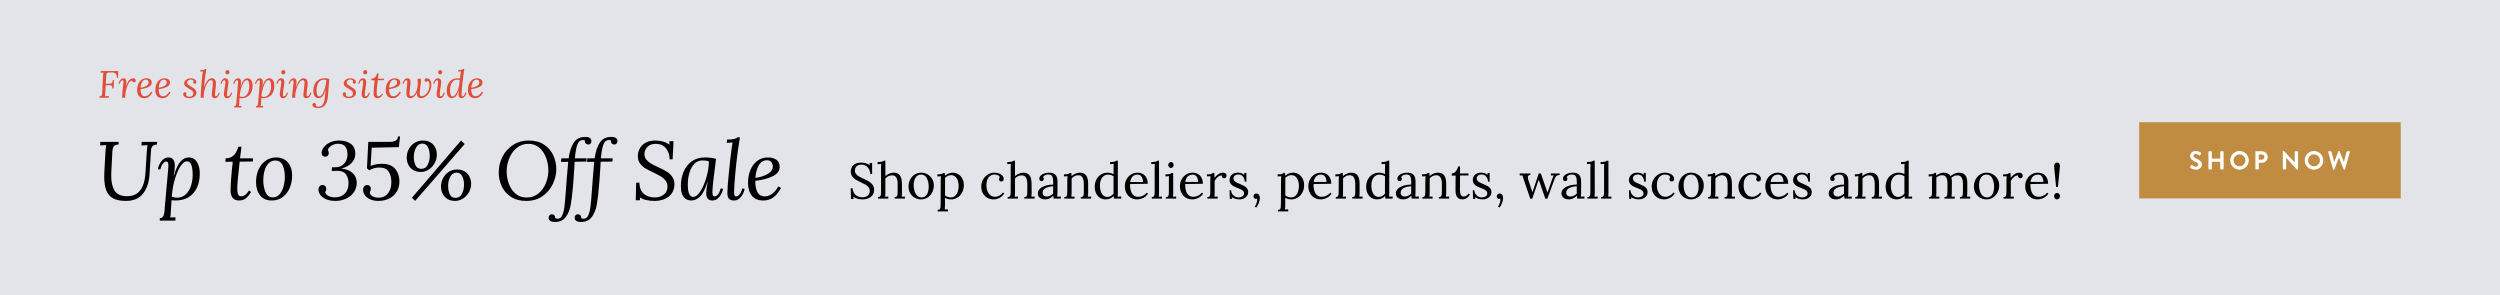
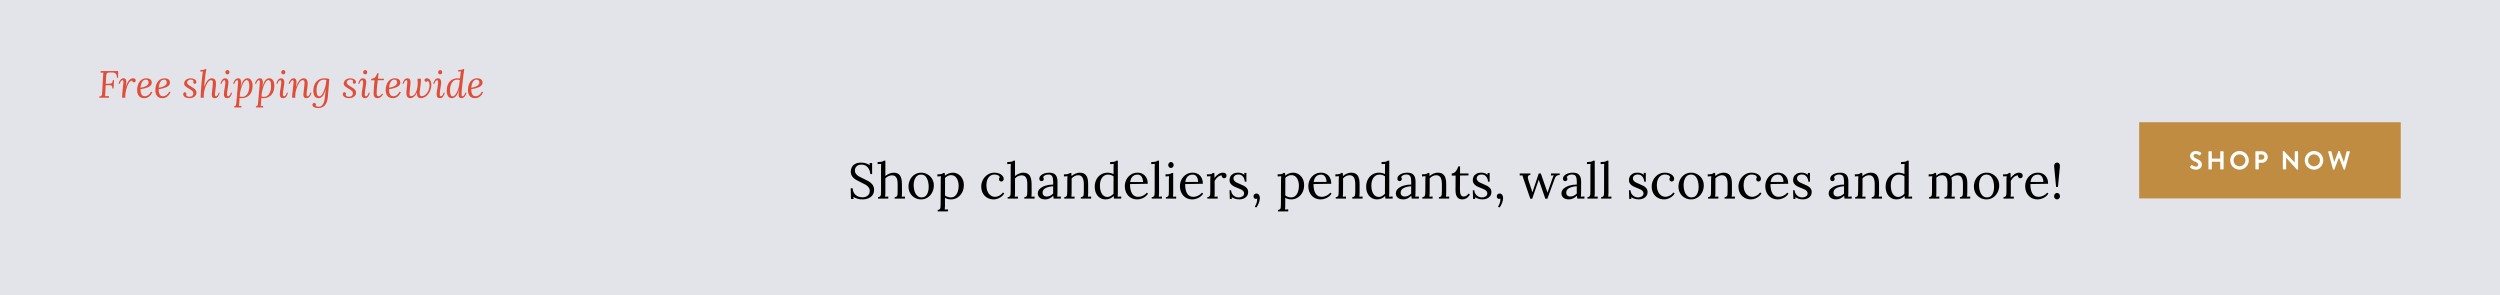
<svg xmlns="http://www.w3.org/2000/svg" id="erMQSO3eDKR1" viewBox="0 0 1576 186" shape-rendering="geometricPrecision" text-rendering="geometricPrecision" project-id="da59533bb0d748249078f176a0f0f805" export-id="548f05fd4e1a42cc89b7271ac51279f7" cached="false">
  <style>
#erMQSO3eDKR3 {animation: erMQSO3eDKR3_c_o 4000ms linear infinite normal forwards}@keyframes erMQSO3eDKR3_c_o { 0% {opacity: 1} 47.5% {opacity: 1} 50% {opacity: 1} 100% {opacity: 1}}
</style>
  <rect width="1576" height="186" rx="0" ry="0" fill="#e2e4e9" />
  <path id="erMQSO3eDKR3" d="M74.422,49.024h-.793c.064-1.312-.188-2.208-.757-2.688-.569-.479-1.366-.704-2.392-.672l-1.754.048c-.529.017-.918.124-1.166.324-.249.2-.408.472-.48.815-.072.345-.125.853-.156,1.524l-.24,4.416h1.874c.625-.016,1.105-.076,1.442-.18s.593-.316.77-.637c.176-.319.279-.8.312-1.439h.794l-.265,5.256h-.793c.031-.64-.024-1.107-.169-1.404-.144-.296-.376-.487-.696-.575-.321-.088-.802-.133-1.442-.133-.625,0-1.25.024-1.875.072l-.264,5.016c-.017.753-.072,1.385-.169,1.896l2.452-.096-.048,1.056h-6.033l.048-.792c.561-.016.966-.144,1.214-.384s.4-.528.457-.864c.056-.336.1-.903.132-1.704l.577-10.368c.016-.543.072-1.119.168-1.728l-1.755.096.049-1.056h11.056l-.098,4.201Zm10.683.708c.312.248.469.588.469,1.02c0,.304-.104.572-.312.804s-.473.349-.793.349c-.288,0-.537-.088-.745-.265-.208-.176-.328-.424-.36-.743-.064-.017-.152-.024-.265-.024-.673,0-1.33.536-1.971,1.608-.641,1.071-1.162,2.376-1.562,3.911-.401,1.536-.602,2.937-.602,4.2c0,.145.016.488.048,1.032h-1.994c-.017-.144-.024-.352-.024-.624c0-.976.128-2.616.385-4.92l.312-2.784c.096-.832.145-1.384.145-1.656c0-.336-.045-.6-.133-.792-.088-.191-.261-.288-.517-.288-.305,0-.617.192-.938.576-.32.385-.593.969-.817,1.752l-.673-.144c.08-.448.253-.937.517-1.464.265-.528.617-.98,1.058-1.356s.958-.563,1.551-.563c.625,0,1.073.2,1.346.6.272.4.408.977.408,1.729c0,.735-.12,1.703-.36,2.903h.072c.657-1.936,1.361-3.292,2.115-4.067.753-.776,1.562-1.164,2.428-1.164.495-.002.9.122,1.212.37Zm9.602.3c.641.448.961,1.144.961,2.088c0,1.185-.713,2.104-2.139,2.76-1.427.656-3.077,1.089-4.951,1.296c0,1.504.224,2.633.673,3.384.448.753,1.138,1.129,2.066,1.129.737,0,1.45-.244,2.14-.732.688-.488,1.289-1.212,1.803-2.172l.793.456c-.673,1.264-1.427,2.188-2.26,2.771-.833.585-1.794.876-2.884.876-1.475,0-2.584-.459-3.329-1.38-.745-.92-1.117-2.188-1.117-3.804c0-1.296.22-2.5.661-3.612.44-1.111,1.102-2.012,1.982-2.7.881-.688,1.947-1.031,3.196-1.031.963-.001,1.764.223,2.405.671Zm-5.12,1.632c-.561.992-.889,2.208-.985,3.648c1.395-.192,2.588-.576,3.581-1.152s1.49-1.296,1.49-2.16c0-.528-.148-.964-.444-1.308-.297-.344-.718-.517-1.262-.517-1.025.001-1.819.497-2.38,1.489Zm16.584-1.632c.641.448.961,1.144.961,2.088c0,1.185-.713,2.104-2.139,2.76-1.427.656-3.077,1.089-4.951,1.296c0,1.504.224,2.633.673,3.384.448.753,1.138,1.129,2.066,1.129.737,0,1.45-.244,2.14-.732.688-.488,1.289-1.212,1.803-2.172l.793.456c-.673,1.264-1.427,2.188-2.26,2.771-.833.585-1.794.876-2.884.876-1.475,0-2.584-.459-3.329-1.38-.745-.92-1.117-2.188-1.117-3.804c0-1.296.22-2.5.661-3.612.44-1.111,1.102-2.012,1.982-2.7.881-.688,1.947-1.031,3.196-1.031.963-.001,1.764.223,2.405.671Zm-5.12,1.632c-.561.992-.889,2.208-.985,3.648c1.395-.192,2.588-.576,3.581-1.152s1.49-1.296,1.49-2.16c0-.528-.148-.964-.444-1.308-.297-.344-.718-.517-1.262-.517-1.025.001-1.819.497-2.38,1.489Zm21.666-1.644c.713.439,1.069,1.004,1.069,1.691c0,.336-.096.604-.288.804s-.433.301-.721.301c-.273,0-.501-.097-.686-.288-.185-.192-.276-.416-.276-.672c0-.272.072-.521.217-.744-.097-.288-.305-.521-.625-.696-.321-.176-.737-.264-1.25-.264-.562,0-1.069.18-1.526.54-.456.359-.685.812-.685,1.355c0,.465.208.88.625,1.248.416.368,1.058.801,1.923,1.296.721.416,1.306.788,1.754,1.116s.829.716,1.142,1.164.469.952.469,1.512c0,.672-.188,1.272-.564,1.8-.377.528-.91.944-1.599,1.248s-1.475.456-2.355.456c-1.042,0-1.943-.231-2.704-.695s-1.142-1.088-1.142-1.872c0-.336.101-.616.301-.84.2-.225.444-.337.733-.337.304,0,.544.101.721.301.176.2.265.436.265.708c0,.271-.072.52-.217.744.112.336.36.604.745.804s.801.3,1.25.3c.849,0,1.494-.195,1.935-.588.44-.392.661-.956.661-1.692c0-.527-.225-.991-.673-1.392-.449-.399-1.13-.864-2.043-1.393-1.025-.591-1.799-1.128-2.319-1.607-.521-.48-.781-1.056-.781-1.729c0-.575.176-1.111.528-1.607s.846-.892,1.479-1.188s1.35-.443,2.151-.443c.944-.001,1.773.219,2.486.659Zm7.175-5.316c-.257,1.536-.409,2.496-.457,2.88-.112.816-.244,1.996-.396,3.54s-.261,2.74-.324,3.588h.072c.753-2.031,1.51-3.432,2.271-4.2s1.582-1.151,2.463-1.151c.897,0,1.562.292,1.995.876s.648,1.332.648,2.244c0,1.071-.136,2.607-.408,4.607-.177,1.265-.265,2.097-.265,2.496c0,.353.044.624.133.816.088.191.26.288.517.288.304,0,.616-.188.938-.564.32-.376.593-.964.816-1.764l.602.168c-.145.768-.478,1.52-.998,2.256s-1.205,1.104-2.055,1.104c-.721,0-1.226-.188-1.514-.563-.289-.376-.433-.956-.433-1.74c0-.607.104-1.672.312-3.192.031-.207.104-.804.216-1.787.112-.984.168-1.868.168-2.652c0-.368-.088-.704-.264-1.008-.177-.304-.474-.456-.89-.456-.689,0-1.394.512-2.115,1.536-.721,1.023-1.313,2.308-1.778,3.852s-.697,3.036-.697,4.476c0,.305.016.729.048,1.272h-1.971c-.016-.144-.023-.352-.023-.624c0-1.184.136-3.492.408-6.924.272-3.433.537-6.028.793-7.788.032-.192.104-.616.217-1.272l-1.683.097.096-.96c.962,0,1.65-.057,2.067-.168.416-.112.745-.272.985-.48h.697l-.191,1.197Zm13.615,5.328c.344.448.517,1.056.517,1.824c0,.624-.137,1.72-.409,3.287-.16,1.009-.284,1.853-.372,2.532-.089.681-.133,1.349-.133,2.004c0,.672.249,1.009.745,1.009.305,0,.617-.192.938-.576.32-.385.593-.968.817-1.752l.673.144c-.192.864-.537,1.645-1.033,2.34-.497.696-1.146,1.044-1.947,1.044-1.441,0-2.163-.752-2.163-2.256c0-.624.04-1.231.12-1.824.08-.592.2-1.327.361-2.208.159-.976.276-1.731.348-2.268.072-.536.108-1.1.108-1.692c0-.271-.052-.52-.156-.743-.104-.225-.276-.337-.517-.337-.305,0-.617.192-.938.576-.32.385-.593.969-.817,1.752l-.673-.144c.145-.784.473-1.544.985-2.28.513-.735,1.193-1.104,2.043-1.104.657,0,1.158.224,1.503.672Zm.78-5.473c.241.257.361.585.361.984c0,.4-.129.725-.385.972-.257.249-.562.372-.913.372-.354,0-.653-.123-.901-.372-.249-.247-.373-.571-.373-.972c0-.399.128-.728.385-.984.256-.255.561-.384.913-.384.368.001.673.129.913.384Zm14.12,6.12c.554.881.83,1.992.83,3.336c0,1.568-.273,2.944-.817,4.128-.545,1.185-1.351,2.104-2.416,2.761s-2.352.983-3.857.983c-.385,0-.761-.023-1.13-.071l-.191,3.023c-.017.112-.024.288-.024.528-.032.624-.088,1.111-.168,1.464l1.514-.072v.984h-4.542v-.72c.384,0,.673-.12.865-.36s.324-.548.396-.924.132-.908.18-1.597c0-.208.008-.368.024-.479.145-1.696.36-4.12.648-7.272.257-2.64.385-4.159.385-4.56c0-.416-.04-.732-.12-.948s-.256-.324-.528-.324c-.305,0-.613.192-.926.576-.312.385-.581.969-.805,1.752l-.697-.144c.08-.448.252-.937.517-1.464.265-.528.617-.98,1.058-1.356s.957-.563,1.55-.563c1.218,0,1.827.84,1.827,2.52c0,.704-.112,1.616-.337,2.736h.072c.609-2.017,1.266-3.396,1.971-4.141.705-.743,1.475-1.115,2.308-1.115c1.056,0,1.861.44,2.413,1.319Zm-4.602.973c-.561.776-1.057,1.784-1.489,3.023-.433,1.24-.754,2.517-.962,3.828-.096.561-.185,1.32-.265,2.28.577.191,1.065.288,1.467.288c1.058,0,1.935-.332,2.632-.996.696-.664,1.201-1.504,1.514-2.521.312-1.016.469-2.052.469-3.107c0-1.232-.129-2.2-.385-2.904s-.688-1.056-1.298-1.056c-.561.001-1.122.389-1.683,1.165Zm18.326-.973c.554.881.83,1.992.83,3.336c0,1.568-.273,2.944-.817,4.128-.545,1.185-1.351,2.104-2.416,2.761s-2.352.983-3.857.983c-.385,0-.761-.023-1.13-.071l-.191,3.023c-.017.112-.024.288-.024.528-.032.624-.088,1.111-.168,1.464l1.514-.072v.984h-4.542v-.72c.384,0,.673-.12.865-.36s.324-.548.396-.924.132-.908.18-1.597c0-.208.008-.368.024-.479.145-1.696.36-4.12.648-7.272.257-2.64.385-4.159.385-4.56c0-.416-.04-.732-.12-.948s-.256-.324-.528-.324c-.305,0-.613.192-.926.576-.312.385-.581.969-.805,1.752l-.697-.144c.08-.448.252-.937.517-1.464.265-.528.617-.98,1.058-1.356s.957-.563,1.55-.563c1.218,0,1.827.84,1.827,2.52c0,.704-.112,1.616-.337,2.736h.072c.609-2.017,1.266-3.396,1.971-4.141.705-.743,1.475-1.115,2.308-1.115c1.056,0,1.86.44,2.413,1.319Zm-4.602.973c-.561.776-1.057,1.784-1.489,3.023-.433,1.24-.754,2.517-.962,3.828-.096.561-.185,1.32-.265,2.28.577.191,1.065.288,1.467.288c1.058,0,1.935-.332,2.632-.996.696-.664,1.201-1.504,1.514-2.521.312-1.016.469-2.052.469-3.107c0-1.232-.129-2.2-.385-2.904s-.688-1.056-1.298-1.056c-.561.001-1.122.389-1.683,1.165Zm11.212-1.62c.344.448.517,1.056.517,1.824c0,.624-.137,1.72-.409,3.287-.16,1.009-.284,1.853-.372,2.532-.089.681-.133,1.349-.133,2.004c0,.672.249,1.009.745,1.009.305,0,.617-.192.938-.576.32-.385.593-.968.817-1.752l.673.144c-.192.864-.537,1.645-1.033,2.34-.497.696-1.146,1.044-1.947,1.044-1.441,0-2.163-.752-2.163-2.256c0-.624.04-1.231.12-1.824.08-.592.2-1.327.361-2.208.159-.976.276-1.731.348-2.268.072-.536.108-1.1.108-1.692c0-.271-.052-.52-.156-.743-.104-.225-.276-.337-.517-.337-.305,0-.617.192-.938.576-.32.385-.593.969-.817,1.752l-.673-.144c.145-.784.473-1.544.985-2.28.513-.735,1.193-1.104,2.043-1.104.658,0,1.159.224,1.503.672Zm.781-5.473c.241.257.361.585.361.984c0,.4-.129.725-.385.972-.257.249-.562.372-.913.372-.354,0-.653-.123-.901-.372-.249-.247-.373-.571-.373-.972c0-.399.128-.728.385-.984.256-.255.561-.384.913-.384.368.001.673.129.913.384Zm13.808,5.664c.424.576.637,1.329.637,2.257c0,1.071-.152,2.607-.457,4.607-.177,1.265-.265,2.097-.265,2.496c0,.353.044.624.133.816.088.191.26.288.517.288.304,0,.616-.188.938-.564.32-.376.593-.964.817-1.764l.673.168c-.081.448-.253.932-.517,1.452-.265.52-.617.968-1.058,1.344s-.958.563-1.551.563c-.721,0-1.226-.188-1.514-.563-.289-.376-.433-.956-.433-1.74c0-.592.104-1.647.312-3.168.288-1.952.433-3.439.433-4.464c0-.368-.085-.704-.253-1.008s-.461-.456-.877-.456c-.705,0-1.427.532-2.163,1.596-.737,1.064-1.351,2.376-1.839,3.937-.489,1.56-.733,3.004-.733,4.331c0,.305.017.729.049,1.272h-2.02c-.016-.144-.023-.352-.023-.624c0-.384.036-.92.107-1.608.072-.688.181-1.592.325-2.712c0-.096.016-.256.048-.479.016-.208.04-.424.072-.648.031-.224.056-.447.072-.672.111-.976.191-1.688.24-2.136.048-.448.072-.816.072-1.104c0-.336-.045-.6-.133-.792-.088-.191-.261-.288-.517-.288-.305,0-.617.192-.938.576-.32.385-.593.969-.817,1.752l-.673-.144c.08-.448.253-.937.517-1.464.265-.528.617-.98,1.058-1.356s.958-.563,1.551-.563c1.201,0,1.803.824,1.803,2.472c0,.464-.045.972-.133,1.524s-.172,1.044-.252,1.476h.072c.769-2.048,1.534-3.472,2.295-4.272s1.574-1.199,2.439-1.199c.9-.002,1.562.286,1.986.861Zm12.882-.755c.553.072,1.014.173,1.382.3-.08,1.312-.288,3.937-.624,7.872l-.312,3.648c-.192,2.271-.817,3.979-1.875,5.124-1.058,1.144-2.484,1.716-4.278,1.716-.465,0-.97-.064-1.514-.192-.545-.128-1.019-.344-1.419-.647s-.608-.696-.624-1.176c0-.336.107-.624.324-.864.216-.24.484-.36.805-.36.305,0,.561.097.77.288.208.192.312.464.312.816c0,.208-.048.416-.145.624.145.224.376.392.697.504.32.111.641.168.961.168c1.138,0,2.007-.389,2.608-1.164.601-.776,1.005-1.708,1.214-2.796.208-1.088.384-2.496.528-4.224.096-1.185.184-2.049.265-2.593h-.072c-.609,2.097-1.282,3.517-2.019,4.261-.737.743-1.547,1.115-2.428,1.115-1.074,0-1.883-.424-2.428-1.271s-.817-1.976-.817-3.384c0-1.424.256-2.732.77-3.925.513-1.191,1.298-2.147,2.355-2.867c1.058-.721,2.355-1.08,3.894-1.08.561-.001,1.117.035,1.67.107Zm-4.734,1.788c-.697.688-1.194,1.532-1.49,2.532-.297,1-.444,2.012-.444,3.036c0,1.2.136,2.156.408,2.868s.713,1.067,1.322,1.067c.704,0,1.39-.548,2.055-1.644s1.214-2.448,1.646-4.057c.433-1.607.688-3.115.769-4.523-.417-.208-.945-.312-1.586-.312-1.09,0-1.983.345-2.68,1.033Zm21.846-1.236c.713.439,1.069,1.004,1.069,1.691c0,.336-.096.604-.288.804s-.433.301-.721.301c-.273,0-.501-.097-.686-.288-.185-.192-.276-.416-.276-.672c0-.272.072-.521.217-.744-.097-.288-.305-.521-.625-.696-.321-.176-.737-.264-1.25-.264-.562,0-1.069.18-1.526.54-.456.359-.685.812-.685,1.355c0,.465.208.88.625,1.248.416.368,1.058.801,1.923,1.296.721.416,1.306.788,1.754,1.116s.829.716,1.142,1.164.469.952.469,1.512c0,.672-.188,1.272-.564,1.8-.377.528-.91.944-1.599,1.248s-1.475.456-2.355.456c-1.042,0-1.943-.231-2.704-.695s-1.142-1.088-1.142-1.872c0-.336.101-.616.301-.84.2-.225.444-.337.733-.337.304,0,.544.101.721.301.176.2.265.436.265.708c0,.271-.072.52-.217.744.112.336.36.604.745.804s.801.3,1.25.3c.849,0,1.494-.195,1.935-.588.44-.392.661-.956.661-1.692c0-.527-.225-.991-.673-1.392-.449-.399-1.13-.864-2.043-1.393-1.025-.591-1.799-1.128-2.319-1.607-.521-.48-.781-1.056-.781-1.729c0-.575.176-1.111.528-1.607s.846-.892,1.479-1.188s1.35-.443,2.151-.443c.944-.001,1.773.219,2.486.659Zm7.042.012c.344.448.517,1.056.517,1.824c0,.624-.137,1.72-.409,3.287-.16,1.009-.284,1.853-.372,2.532-.089.681-.133,1.349-.133,2.004c0,.672.249,1.009.745,1.009.305,0,.617-.192.938-.576.32-.385.593-.968.817-1.752l.673.144c-.192.864-.537,1.645-1.033,2.34-.497.696-1.146,1.044-1.947,1.044-1.441,0-2.163-.752-2.163-2.256c0-.624.04-1.231.12-1.824.08-.592.2-1.327.361-2.208.159-.976.276-1.731.348-2.268.072-.536.108-1.1.108-1.692c0-.271-.052-.52-.156-.743-.104-.225-.276-.337-.517-.337-.305,0-.617.192-.938.576-.32.385-.593.969-.817,1.752l-.673-.144c.145-.784.473-1.544.985-2.28.513-.735,1.193-1.104,2.043-1.104.658,0,1.159.224,1.503.672Zm.781-5.473c.241.257.361.585.361.984c0,.4-.129.725-.385.972-.257.249-.562.372-.913.372-.354,0-.653-.123-.901-.372-.249-.247-.373-.571-.373-.972c0-.399.128-.728.385-.984.256-.255.561-.384.913-.384.368.001.673.129.913.384Zm7.091,5.065h3.821l-.072.912-3.846.048-.168,1.536c-.353,3.04-.529,5.192-.529,6.456c0,.624.072,1.128.217,1.512s.448.576.913.576c.833,0,1.587-.56,2.26-1.68l.625.407c-.497.849-1.014,1.477-1.551,1.885-.537.407-1.174.611-1.91.611-.882,0-1.519-.264-1.911-.792-.393-.527-.589-1.208-.589-2.04c0-.928.056-2.147.168-3.659.112-1.513.265-3.108.457-4.788l-2.14.023.072-1.008c.962,0,1.738-.284,2.332-.852.592-.568,1.049-1.412,1.369-2.532h.914l-.432,3.385Zm13.147.408c.641.448.961,1.144.961,2.088c0,1.185-.713,2.104-2.139,2.76-1.427.656-3.077,1.089-4.951,1.296c0,1.504.224,2.633.673,3.384.448.753,1.138,1.129,2.066,1.129.737,0,1.45-.244,2.14-.732.688-.488,1.289-1.212,1.803-2.172l.793.456c-.673,1.264-1.427,2.188-2.26,2.771-.833.585-1.794.876-2.884.876-1.475,0-2.584-.459-3.329-1.38-.745-.92-1.117-2.188-1.117-3.804c0-1.296.22-2.5.661-3.612.44-1.111,1.102-2.012,1.982-2.7.881-.688,1.947-1.031,3.196-1.031.963-.001,1.763.223,2.405.671Zm-5.12,1.632c-.561.992-.889,2.208-.985,3.648c1.395-.192,2.588-.576,3.581-1.152s1.49-1.296,1.49-2.16c0-.528-.148-.964-.444-1.308-.297-.344-.718-.517-1.262-.517-1.026.001-1.82.497-2.38,1.489Zm24.924-1.105c.496.801.745,1.801.745,3c0,1.057-.201,2.137-.602,3.24-.545,1.488-1.361,2.708-2.451,3.66s-2.292,1.428-3.605,1.428c-.688,0-1.27-.224-1.742-.672-.473-.447-.709-1.208-.709-2.28c0-.287.008-.512.024-.672h-.049c-.336.992-.897,1.845-1.682,2.557-.786.712-1.603,1.067-2.452,1.067-.881,0-1.519-.283-1.91-.852-.394-.567-.589-1.324-.589-2.269c0-.64.039-1.375.12-2.208.08-.831.168-1.615.264-2.352.16-1.376.24-2.216.24-2.52c0-.368-.044-.648-.132-.841-.088-.191-.261-.288-.517-.288-.288,0-.585.188-.89.564s-.568.964-.793,1.764l-.673-.144c.145-.784.477-1.544.997-2.28.521-.735,1.206-1.104,2.056-1.104.641,0,1.125.2,1.454.6.328.4.492.977.492,1.729c0,.896-.128,2.384-.385,4.464-.176,1.552-.264,2.56-.264,3.023c0,.416.08.761.24,1.032.16.272.424.408.793.408.705,0,1.378-.336,2.019-1.008.641-.673,1.162-1.636,1.562-2.893.4-1.256.601-2.724.601-4.403c0-.896-.056-1.792-.168-2.688h2.067c.063.24.096.6.096,1.08c0,.768-.04,1.516-.12,2.244s-.192,1.58-.336,2.556c-.081.592-.156,1.176-.229,1.752s-.108,1.08-.108,1.512c0,.561.096,1.013.288,1.356.192.345.537.516,1.034.516.896,0,1.77-.415,2.619-1.248.85-.831,1.482-1.88,1.899-3.144.096-.304.18-.684.252-1.14s.108-.916.108-1.381c0-1.503-.385-2.424-1.154-2.76-.176.4-.504.601-.985.601-.256,0-.488-.088-.696-.265-.209-.176-.312-.432-.312-.768c0-.304.115-.576.348-.816.232-.239.598-.359,1.094-.359.931.003,1.644.403,2.141,1.202Zm6.429-.527c.344.448.517,1.056.517,1.824c0,.624-.137,1.72-.409,3.287-.16,1.009-.284,1.853-.372,2.532-.089.681-.133,1.349-.133,2.004c0,.672.249,1.009.745,1.009.305,0,.617-.192.938-.576.32-.385.593-.968.817-1.752l.673.144c-.192.864-.537,1.645-1.033,2.34-.497.696-1.146,1.044-1.947,1.044-1.441,0-2.163-.752-2.163-2.256c0-.624.04-1.231.12-1.824.08-.592.2-1.327.361-2.208.159-.976.276-1.731.348-2.268.072-.536.108-1.1.108-1.692c0-.271-.052-.52-.156-.743-.104-.225-.276-.337-.517-.337-.305,0-.617.192-.938.576-.32.385-.593.969-.817,1.752l-.673-.144c.145-.784.473-1.544.985-2.28.513-.735,1.193-1.104,2.043-1.104.658,0,1.159.224,1.503.672Zm.781-5.473c.241.257.361.585.361.984c0,.4-.129.725-.385.972-.257.249-.562.372-.913.372-.354,0-.653-.123-.901-.372-.249-.247-.373-.571-.373-.972c0-.399.128-.728.385-.984.256-.255.561-.384.913-.384.368.001.672.129.913.384Zm13.7,3.073l-.433,3.744c-.24,2.128-.417,3.809-.529,5.04-.112,1.232-.168,2.232-.168,3c0,.416.04.732.12.948s.256.324.529.324c.304,0,.612-.192.925-.576.312-.385.581-.968.806-1.752l.696.144c-.08.448-.252.937-.517,1.464-.265.528-.617.98-1.058,1.356s-.957.563-1.55.563c-.625,0-1.09-.191-1.395-.575-.304-.385-.456-.912-.456-1.585c0-.863.12-1.896.36-3.096h-.072c-.593,2-1.278,3.376-2.055,4.128-.777.753-1.591,1.128-2.439,1.128-1.058,0-1.863-.428-2.416-1.283-.553-.856-.829-1.948-.829-3.276c0-1.584.265-2.977.793-4.176.529-1.2,1.318-2.132,2.368-2.796c1.049-.664,2.327-.996,3.833-.996.513,0,.962.032,1.346.096l.361-2.976c.079-.592.168-1.08.264-1.465l-1.754.097.096-.96c.962,0,1.65-.057,2.067-.168.416-.112.745-.272.985-.48h.696c-.254,1.6-.446,2.976-.574,4.128Zm-6.489,3.6c-.673.672-1.162,1.516-1.467,2.531-.304,1.017-.456,2.068-.456,3.156c0,1.185.132,2.12.396,2.808.265.688.692,1.032,1.286,1.032.48,0,.977-.283,1.49-.852.512-.568.977-1.316,1.394-2.244.416-.928.745-1.92.985-2.976.192-.88.393-2.288.601-4.225-.433-.159-.978-.24-1.634-.24-1.057.001-1.922.337-2.595,1.01Zm17.617-1.2c.641.448.961,1.144.961,2.088c0,1.185-.713,2.104-2.139,2.76-1.427.656-3.077,1.089-4.951,1.296c0,1.504.224,2.633.673,3.384.448.753,1.138,1.129,2.066,1.129.737,0,1.45-.244,2.14-.732.688-.488,1.289-1.212,1.803-2.172l.793.456c-.673,1.264-1.427,2.188-2.26,2.771-.833.585-1.794.876-2.884.876-1.475,0-2.584-.459-3.329-1.38-.745-.92-1.117-2.188-1.117-3.804c0-1.296.22-2.5.661-3.612.44-1.111,1.102-2.012,1.982-2.7.881-.688,1.947-1.031,3.196-1.031.962-.001,1.763.223,2.405.671Zm-5.12,1.632c-.561.992-.889,2.208-.985,3.648c1.395-.192,2.588-.576,3.581-1.152s1.49-1.296,1.49-2.16c0-.528-.148-.964-.444-1.308-.297-.344-.718-.517-1.262-.517-1.026.001-1.82.497-2.38,1.489Z" fill="#e04e39" />
  <path d="M540.606,125.292c-1.005-.274-1.888-.676-2.649-1.204l.159,1.362h-1.65l-.19-6.748h1.237c.106,1.817.73,3.216,1.872,4.197c1.142.982,2.591,1.474,4.347,1.474c1.29,0,2.374-.354,3.252-1.062.877-.707,1.316-1.674,1.316-2.899c0-.908-.248-1.684-.745-2.328-.497-.645-1.11-1.183-1.84-1.617-.73-.432-1.719-.934-2.967-1.504-1.417-.676-2.544-1.268-3.379-1.774-.836-.507-1.55-1.178-2.142-2.012s-.888-1.864-.888-3.089c0-.844.195-1.689.587-2.534.391-.845,1.068-1.563,2.03-2.154.963-.592,2.237-.888,3.824-.888.952,0,1.909.122,2.871.365.963.243,1.845.66,2.649,1.251l-.127-1.362h1.618v6.97h-1.142c-.106-1.668-.64-3.078-1.602-4.229-.963-1.152-2.311-1.727-4.045-1.727-1.269,0-2.263.354-2.982,1.062s-1.079,1.59-1.079,2.645c0,.845.243,1.573.729,2.186s1.079,1.12,1.777,1.521s1.682.897,2.951,1.489c1.438.655,2.596,1.246,3.474,1.774s1.623,1.219,2.237,2.075.921,1.907.921,3.152c0,1.183-.291,2.229-.873,3.137-.582.909-1.433,1.617-2.554,2.123-1.122.507-2.454.76-3.998.76-.995,0-1.994-.137-2.999-.412Zm12.897-1.045c.613,0,1.058-.153,1.333-.459.275-.307.438-.702.492-1.188.053-.485.079-1.225.079-2.218v-14.986c0-.803.032-1.489.095-2.059l-2.253.127v-1.33c1.27,0,2.174-.073,2.713-.221.54-.148.957-.36,1.253-.634h.92v9.663c.741-.612,1.576-1.114,2.507-1.504.931-.391,1.829-.586,2.697-.586c1.819,0,3.141.57,3.966,1.71.825,1.141,1.248,2.936,1.269,5.387l.031,5.893c0,.95-.043,1.669-.127,2.154l1.999-.095v1.299h-6.473v-.95c.614,0,1.052-.153,1.317-.459.264-.307.423-.697.476-1.173.053-.475.079-1.219.079-2.234v-4.435c0-1.817-.285-3.173-.857-4.072-.571-.897-1.47-1.347-2.697-1.347-.783,0-1.56.186-2.332.555-.773.369-1.391.839-1.856,1.41v9.347c0,.824-.053,1.541-.159,2.154l1.999-.095v1.299h-6.473v-.953h.002Zm23.179.427c-1.217-.686-2.179-1.642-2.888-2.867s-1.063-2.609-1.063-4.151c0-1.648.349-3.141,1.047-4.482s1.655-2.398,2.871-3.168c1.216-.771,2.565-1.156,4.045-1.156c1.46,0,2.803.354,4.029,1.061c1.227.709,2.194,1.675,2.903,2.9s1.063,2.587,1.063,4.087c0,1.605-.354,3.084-1.063,4.435-.709,1.353-1.671,2.419-2.887,3.2-1.217.781-2.565,1.172-4.045,1.172-1.458-.001-2.797-.344-4.012-1.031Zm7.677-2.138c.73-1.267,1.095-2.84,1.095-4.72c0-2.133-.397-3.96-1.19-5.481s-1.983-2.281-3.569-2.281c-1.565,0-2.745.645-3.538,1.933s-1.19,2.873-1.19,4.752c0,1.352.185,2.613.555,3.786.37,1.172.93,2.117,1.681,2.835s1.666,1.078,2.745,1.078c1.544,0,2.682-.635,3.411-1.902Zm6.743,9.79c.613,0,1.052-.154,1.317-.459.264-.307.417-.686.46-1.141s.074-1.21.095-2.265l.064-15.303c0-.887.042-1.573.127-2.059l-2.253.127v-1.33c1.248,0,2.104-.069,2.57-.206.465-.137.846-.354,1.142-.65h.952c.084,1.036.127,1.606.127,1.711.635-.57,1.396-1.03,2.285-1.379.889-.348,1.766-.522,2.633-.522c1.248,0,2.401.322,3.458.966c1.057.645,1.909,1.563,2.554,2.757.645,1.193.968,2.572.968,4.134c0,1.754-.37,3.311-1.11,4.673-.741,1.362-1.729,2.424-2.967,3.185-1.237.76-2.575,1.14-4.013,1.14-1.46,0-2.729-.348-3.808-1.045v5.259c0,.95-.043,1.669-.127,2.155l1.999-.096v1.299h-6.473v-.951Zm10.93-8.808c.729-.612,1.295-1.468,1.697-2.566s.603-2.345.603-3.739c0-1.901-.408-3.511-1.222-4.832-.815-1.32-2.026-1.98-3.633-1.98-.698,0-1.375.169-2.03.508-.656.337-1.227.76-1.713,1.267.021.148.032.793.032,1.933l-.032,9.094c1.079.824,2.316,1.236,3.712,1.236.994-.001,1.856-.308,2.586-.921Zm20.432,1.204c-1.196-.654-2.142-1.594-2.84-2.819s-1.047-2.671-1.047-4.34c0-1.478.354-2.888,1.063-4.23.709-1.341,1.692-2.423,2.951-3.247c1.258-.824,2.681-1.236,4.267-1.236c1.142,0,2.158.18,3.046.539.889.359,1.581.834,2.078,1.425.497.592.745,1.236.745,1.933c0,.486-.138.888-.412,1.204-.275.317-.656.476-1.142.476-.466,0-.815-.153-1.047-.459-.233-.307-.349-.628-.349-.967c0-.527.159-.95.476-1.267-.233-.655-.682-1.104-1.348-1.347-.667-.243-1.328-.365-1.983-.365-.973,0-1.846.265-2.618.792-.773.529-1.38,1.299-1.824,2.313s-.666,2.229-.666,3.644.227,2.672.682,3.77s1.094,1.96,1.92,2.583c.825.623,1.777.934,2.856.934.951,0,1.888-.258,2.808-.775.92-.518,1.644-1.167,2.174-1.949l.825.634c-.783,1.225-1.793,2.154-3.03,2.788s-2.449.95-3.633.95c-1.44-.002-2.757-.33-3.952-.984Zm12.771-.475c.613,0,1.058-.153,1.333-.459.275-.307.438-.702.492-1.188.053-.485.079-1.225.079-2.218v-14.986c0-.803.032-1.489.095-2.059l-2.253.127v-1.33c1.27,0,2.174-.073,2.713-.221s.957-.36,1.253-.634h.92v9.663c.741-.612,1.576-1.114,2.507-1.504.931-.391,1.829-.586,2.697-.586c1.819,0,3.141.57,3.966,1.71.825,1.141,1.248,2.936,1.269,5.387l.031,5.893c0,.95-.043,1.669-.127,2.154l1.999-.095v1.299h-6.473v-.95c.614,0,1.052-.153,1.317-.459.264-.307.423-.697.476-1.173.053-.475.079-1.219.079-2.234v-4.435c0-1.817-.285-3.173-.857-4.072-.571-.897-1.47-1.347-2.697-1.347-.783,0-1.56.186-2.332.555-.773.369-1.391.839-1.856,1.41v9.347c0,.824-.053,1.541-.159,2.154l1.999-.095v1.299h-6.473v-.953h.002Zm20.227.412c-.815-.697-1.222-1.605-1.222-2.725c0-1.225.492-2.26,1.475-3.105.984-.845,2.221-1.474,3.712-1.885c1.491-.412,2.988-.607,4.49-.586v-1.965c0-1.373-.202-2.444-.603-3.216-.402-.771-1.259-1.156-2.57-1.156-.656,0-1.28.137-1.872.412s-1.026.686-1.3,1.236c.275.296.412.697.412,1.204c0,.317-.117.618-.349.903-.233.285-.571.428-1.015.428s-.793-.143-1.047-.428-.381-.659-.381-1.124c0-.697.27-1.336.809-1.917.54-.58,1.29-1.039,2.253-1.378.962-.337,2.035-.507,3.22-.507c1.777,0,3.088.47,3.934,1.41s1.258,2.424,1.238,4.452l-.032,7.129c0,.676-.043,1.393-.127,2.154l2.253-.127v1.33h-4.538c-.063-.317-.138-.919-.222-1.806-1.544,1.542-3.205,2.313-4.981,2.313-1.543-.001-2.723-.349-3.537-1.046Zm6.457-1.22c.656-.306,1.322-.775,1.999-1.41-.021-.316-.032-.856-.032-1.616l.032-2.978c-1.735.063-3.279.417-4.632,1.062-1.354.644-2.031,1.631-2.031,2.962c0,.782.232,1.384.698,1.806.465.423,1.058.634,1.777.634.803,0,1.533-.154,2.189-.46Zm9.011.808c.613,0,1.052-.153,1.316-.459s.418-.686.46-1.141c.042-.453.074-1.209.095-2.265l.032-7.224c0-.887.042-1.573.127-2.059l-2.253.127v-1.33c1.248,0,2.104-.069,2.57-.206.465-.137.857-.354,1.174-.65h.92c.042.402.084,1.046.127,1.933.718-.633,1.539-1.146,2.459-1.536.92-.391,1.825-.586,2.713-.586c1.841,0,3.183.575,4.03,1.727.846,1.151,1.269,2.941,1.269,5.37v5.893c0,.95-.043,1.669-.127,2.154l1.999-.095v1.299h-6.473v-.95c.613,0,1.052-.153,1.317-.459.264-.307.423-.697.476-1.173.053-.475.079-1.219.079-2.234v-4.435c-.021-1.817-.317-3.184-.888-4.103s-1.471-1.378-2.697-1.378c-.761,0-1.518.19-2.268.57-.751.38-1.37.876-1.856,1.489.021.232.032.644.032,1.236l-.032,8.079c0,.95-.043,1.669-.127,2.154l1.999-.095v1.299h-6.472v-.952h-.001Zm22.526.475c-1.037-.654-1.851-1.584-2.443-2.788s-.889-2.609-.889-4.214c0-1.69.349-3.211,1.047-4.563s1.666-2.408,2.903-3.168c1.238-.76,2.639-1.14,4.204-1.14.656,0,1.328.09,2.015.269.687.18,1.253.386,1.697.618v-4.34c0-.803.032-1.489.095-2.059l-2.253.127v-1.33c1.248,0,2.142-.073,2.681-.221s.957-.36,1.254-.634h.92v20.563c0,.676-.043,1.393-.127,2.154l2.253-.127v1.33h-4.537c-.106-.57-.18-1.12-.222-1.648-.613.676-1.359,1.204-2.236,1.584-.878.381-1.825.57-2.84.57-1.312-.001-2.486-.329-3.522-.983Zm6.743-1.157c.709-.391,1.306-.891,1.793-1.504-.021-.337-.031-.919-.031-1.742l.031-9.124c-.994-.74-2.168-1.109-3.522-1.109-1.523,0-2.75.628-3.68,1.884-.931,1.257-1.396,2.921-1.396,4.99c0,2.155.413,3.893,1.238,5.212.825,1.32,1.988,1.98,3.49,1.98.675,0,1.368-.195,2.077-.587Zm12.69,1.109c-1.174-.686-2.1-1.668-2.776-2.946-.677-1.278-1.016-2.751-1.016-4.42c0-1.478.338-2.868,1.016-4.166.676-1.299,1.623-2.339,2.84-3.121c1.216-.781,2.596-1.172,4.14-1.172c1.206,0,2.295.264,3.268.792s1.745,1.315,2.316,2.36.857,2.329.857,3.849l-11.169.19c-.021,2.534.397,4.51,1.254,5.925s2.184,2.122,3.982,2.122c.973,0,1.972-.253,2.998-.76c1.026-.508,1.814-1.13,2.364-1.87l.761.634c-.804,1.225-1.846,2.133-3.125,2.725-1.28.591-2.533.887-3.76.887-1.459.001-2.775-.342-3.95-1.029Zm7.663-9.963c0-1.268-.286-2.355-.857-3.263s-1.428-1.362-2.57-1.362c-2.623,0-4.178,1.542-4.664,4.626h8.091v-.001Zm5.488,9.536c.613,0,1.052-.153,1.317-.459.264-.307.423-.697.476-1.173.052-.475.079-1.219.079-2.234v-14.986c0-.803.031-1.489.095-2.059l-2.253.127v-1.33c1.269,0,2.173-.073,2.713-.221.539-.148.957-.36,1.254-.634h.92l.031,20.563c0,.824-.053,1.541-.159,2.154l1.999-.095v1.299h-6.473v-.952h.001Zm8.948,0c.613,0,1.052-.153,1.316-.459.264-.307.423-.697.476-1.173.053-.475.079-1.219.079-2.234v-7.224c0-.612.042-1.299.127-2.059l-2.252.127v-1.33c1.248,0,2.142-.073,2.681-.221.54-.148.957-.36,1.254-.634h.92v12.801c0,.95-.043,1.669-.127,2.154l1.999-.095v1.299h-6.472v-.952h-.001Zm1.967-18.899c-.339-.369-.508-.808-.508-1.315s.174-.95.524-1.33c.349-.38.745-.57,1.19-.57.486,0,.893.185,1.222.554.327.37.492.819.492,1.347c0,.507-.174.946-.524,1.315-.349.369-.757.554-1.222.554-.444-.001-.836-.185-1.174-.555Zm10.676,19.326c-1.174-.686-2.1-1.668-2.776-2.946-.677-1.278-1.016-2.751-1.016-4.42c0-1.478.338-2.868,1.016-4.166.676-1.299,1.623-2.339,2.84-3.121c1.216-.781,2.596-1.172,4.14-1.172c1.206,0,2.295.264,3.268.792s1.745,1.315,2.316,2.36.857,2.329.857,3.849l-11.168.19c-.021,2.534.397,4.51,1.254,5.925s2.184,2.122,3.982,2.122c.973,0,1.972-.253,2.998-.76c1.026-.508,1.814-1.13,2.364-1.87l.761.634c-.804,1.225-1.846,2.133-3.125,2.725-1.28.591-2.533.887-3.76.887-1.46.001-2.776-.342-3.951-1.029Zm7.663-9.963c0-1.268-.286-2.355-.857-3.263s-1.428-1.362-2.57-1.362c-2.623,0-4.178,1.542-4.664,4.626h8.091v-.001Zm5.806,9.536c.612,0,1.051-.153,1.316-.459s.424-.697.476-1.173c.052-.475.079-1.219.079-2.234v-7.224c0-.887.043-1.573.128-2.059l-2.253.096v-1.299h.984c.802,0,1.385-.069,1.744-.206s.698-.354,1.015-.65h.92c.083.824.137,1.87.159,3.137.528-.865,1.284-1.636,2.268-2.313.984-.676,2.003-1.013,3.061-1.013.636,0,1.164.169,1.588.507.422.338.634.834.634,1.489c0,.338-.133.676-.396,1.014-.265.337-.64.507-1.127.507-.464,0-.845-.174-1.141-.523-.298-.348-.414-.765-.35-1.251-.805-.021-1.613.285-2.427.919s-1.506,1.479-2.079,2.535l.033,7.794c0,.95-.043,1.669-.128,2.154l2-.095v1.299h-6.504v-.952Zm17.514,1.062c-.825-.264-1.534-.597-2.126-.999l.128,1.109h-1.333l-.19-5.449h.984c.042.866.279,1.637.714,2.313.433.677,1.005,1.21,1.713,1.6.709.392,1.465.586,2.268.586.91,0,1.718-.216,2.428-.649.708-.433,1.063-1.051,1.063-1.854c0-.592-.175-1.088-.523-1.489-.349-.401-.783-.734-1.301-.999-.518-.264-1.242-.575-2.174-.934-1.122-.423-2.02-.819-2.697-1.188s-1.259-.871-1.745-1.505c-.486-.633-.73-1.436-.73-2.408c0-.697.169-1.394.508-2.091.338-.697.91-1.288,1.713-1.774.804-.485,1.873-.728,3.205-.728.656,0,1.327.105,2.015.316.686.212,1.327.56,1.919,1.046l-.064-1.204h1.332v5.544h-1.015c-.063-1.225-.439-2.286-1.126-3.184-.687-.897-1.655-1.347-2.903-1.347-.952,0-1.708.238-2.268.713-.561.476-.841,1.041-.841,1.695c0,.613.185,1.13.555,1.553s.831.782,1.381,1.077c.549.296,1.29.624,2.221.982c1.099.444,1.988.856,2.665,1.236s1.253.882,1.73,1.504c.476.624.714,1.379.714,2.265c0,1.014-.259,1.87-.777,2.567-.518.696-1.195,1.219-2.03,1.568-.836.348-1.73.522-2.681.522-.999.001-1.907-.13-2.732-.394Zm12.405,4.926c.36-.465.698-1.12,1.015-1.965.317-.844.476-1.679.476-2.502c0-.253-.011-.444-.031-.57-.276.127-.54.19-.794.19-.424,0-.773-.148-1.047-.444-.275-.296-.412-.665-.412-1.109c0-.57.169-1.019.508-1.347.338-.327.75-.491,1.238-.491.698,0,1.247.27,1.649.808.401.539.603,1.231.603,2.075c0,.866-.228,1.912-.683,3.137s-1.01,2.175-1.666,2.851l-.856-.633Zm14.596,2.091c.613,0,1.052-.154,1.316-.459.265-.307.418-.686.46-1.141s.074-1.21.096-2.265l.063-15.303c0-.887.043-1.573.128-2.059l-2.253.127v-1.33c1.247,0,2.104-.069,2.57-.206.465-.137.845-.354,1.142-.65h.951c.085,1.036.128,1.606.128,1.711.634-.57,1.396-1.03,2.284-1.379.889-.348,1.767-.522,2.634-.522c1.248,0,2.401.322,3.458.966c1.058.645,1.909,1.563,2.555,2.757.645,1.193.967,2.572.967,4.134c0,1.754-.37,3.311-1.11,4.673-.741,1.362-1.73,2.424-2.966,3.185-1.238.76-2.576,1.14-4.013,1.14-1.46,0-2.73-.348-3.808-1.045v5.259c0,.95-.043,1.669-.128,2.155l2-.096v1.299h-6.472v-.951h-.002Zm10.929-8.808c.73-.612,1.296-1.468,1.698-2.566.401-1.098.602-2.345.602-3.739c0-1.901-.407-3.511-1.221-4.832-.814-1.32-2.026-1.98-3.633-1.98-.698,0-1.376.169-2.03.508-.657.337-1.227.76-1.713,1.267.02.148.031.793.031,1.933l-.031,9.094c1.078.824,2.316,1.236,3.712,1.236.994-.001,1.856-.308,2.585-.921Zm12.025,1.156c-1.175-.686-2.1-1.668-2.777-2.946s-1.015-2.751-1.015-4.42c0-1.478.338-2.868,1.015-4.166.677-1.299,1.623-2.339,2.84-3.121c1.216-.781,2.596-1.172,4.141-1.172c1.206,0,2.294.264,3.268.792.973.528,1.744,1.315,2.316,2.36.571,1.045.857,2.329.857,3.849l-11.168.19c-.021,2.534.396,4.51,1.253,5.925s2.184,2.122,3.983,2.122c.973,0,1.971-.253,2.998-.76c1.026-.508,1.813-1.13,2.363-1.87l.762.634c-.804,1.225-1.846,2.133-3.125,2.725-1.28.591-2.533.887-3.76.887-1.46.001-2.777-.342-3.951-1.029Zm7.663-9.963c0-1.268-.286-2.355-.857-3.263s-1.428-1.362-2.571-1.362c-2.622,0-4.177,1.542-4.663,4.626h8.091v-.001Zm5.806,9.536c.613,0,1.052-.153,1.317-.459.264-.307.417-.686.46-1.141.042-.453.073-1.209.095-2.265l.032-7.224c0-.887.042-1.573.127-2.059l-2.253.127v-1.33c1.248,0,2.105-.069,2.57-.206s.857-.354,1.174-.65h.92c.043.402.084,1.046.127,1.933.719-.633,1.539-1.146,2.459-1.536.92-.391,1.824-.586,2.713-.586c1.84,0,3.183.575,4.03,1.727.845,1.151,1.269,2.941,1.269,5.37v5.893c0,.95-.043,1.669-.127,2.154l1.999-.095v1.299h-6.472v-.95c.613,0,1.052-.153,1.317-.459.264-.307.423-.697.476-1.173.052-.475.079-1.219.079-2.234v-4.435c-.021-1.817-.317-3.184-.889-4.103-.57-.919-1.47-1.378-2.697-1.378-.762,0-1.518.19-2.268.57-.751.38-1.37.876-1.856,1.489.021.232.032.644.032,1.236l-.032,8.079c0,.95-.043,1.669-.127,2.154l1.999-.095v1.299h-6.472v-.952h-.002Zm22.527.475c-1.036-.654-1.852-1.584-2.443-2.788-.593-1.204-.889-2.609-.889-4.214c0-1.69.349-3.211,1.047-4.563s1.666-2.408,2.904-3.168s2.639-1.14,4.204-1.14c.656,0,1.327.09,2.015.269.687.18,1.253.386,1.697.618v-4.34c0-.803.032-1.489.096-2.059l-2.253.127v-1.33c1.247,0,2.142-.073,2.681-.221s.956-.36,1.253-.634h.92v20.563c0,.676-.043,1.393-.127,2.154l2.253-.127v1.33h-4.538c-.105-.57-.18-1.12-.221-1.648-.614.676-1.359,1.204-2.237,1.584-.878.381-1.824.57-2.84.57-1.311-.001-2.486-.329-3.522-.983Zm6.743-1.157c.709-.391,1.306-.891,1.793-1.504-.021-.337-.032-.919-.032-1.742l.032-9.124c-.994-.74-2.169-1.109-3.521-1.109-1.523,0-2.751.628-3.681,1.884-.931,1.257-1.396,2.921-1.396,4.99c0,2.155.413,3.893,1.238,5.212.825,1.32,1.988,1.98,3.49,1.98.676,0,1.368-.195,2.077-.587Zm9.867,1.094c-.814-.697-1.221-1.605-1.221-2.725c0-1.225.491-2.26,1.475-3.105.983-.845,2.221-1.474,3.712-1.885c1.491-.412,2.988-.607,4.489-.586v-1.965c0-1.373-.201-2.444-.602-3.216-.402-.771-1.259-1.156-2.57-1.156-.656,0-1.28.137-1.872.412-.593.275-1.027.686-1.301,1.236.275.296.413.697.413,1.204c0,.317-.117.618-.349.903-.233.285-.571.428-1.015.428-.445,0-.794-.143-1.047-.428-.254-.285-.381-.659-.381-1.124c0-.697.27-1.336.809-1.917.54-.58,1.29-1.039,2.253-1.378.962-.337,2.035-.507,3.221-.507c1.776,0,3.087.47,3.934,1.41.845.94,1.258,2.424,1.237,4.452l-.031,7.129c0,.676-.043,1.393-.128,2.154l2.253-.127v1.33h-4.537c-.064-.317-.138-.919-.222-1.806-1.544,1.542-3.204,2.313-4.981,2.313-1.546-.001-2.725-.349-3.539-1.046Zm6.456-1.22c.656-.306,1.322-.775,1.999-1.41-.021-.316-.031-.856-.031-1.616l.031-2.978c-1.735.063-3.279.417-4.632,1.062-1.354.644-2.03,1.631-2.03,2.962c0,.782.233,1.384.698,1.806s1.058.634,1.777.634c.803,0,1.533-.154,2.188-.46Zm9.011.808c.613,0,1.052-.153,1.317-.459.264-.307.417-.686.46-1.141.042-.453.073-1.209.095-2.265l.032-7.224c0-.887.042-1.573.127-2.059l-2.253.127v-1.33c1.248,0,2.105-.069,2.57-.206s.857-.354,1.174-.65h.92c.043.402.084,1.046.127,1.933.719-.633,1.539-1.146,2.459-1.536.92-.391,1.824-.586,2.713-.586c1.84,0,3.183.575,4.03,1.727.845,1.151,1.269,2.941,1.269,5.37v5.893c0,.95-.043,1.669-.127,2.154l1.999-.095v1.299h-6.472v-.95c.613,0,1.052-.153,1.317-.459.264-.307.423-.697.476-1.173.052-.475.079-1.219.079-2.234v-4.435c-.021-1.817-.317-3.184-.889-4.103-.57-.919-1.47-1.378-2.697-1.378-.762,0-1.518.19-2.268.57-.751.38-1.37.876-1.856,1.489.021.232.032.644.032,1.236l-.032,8.079c0,.95-.043,1.669-.127,2.154l1.999-.095v1.299h-6.472v-.952h-.002Zm20.909-4.372l.064-9.188-2.443.032v-1.362c1.015-.021,1.877-.481,2.586-1.378.708-.898,1.232-1.917,1.57-3.058h1.079v4.436h5.33v1.236l-5.33.063c-.021,3.232-.038,5.472-.048,6.717-.011,1.247-.015,1.943-.015,2.091c0,1.5.18,2.613.54,3.343.36.729.983,1.094,1.872,1.094.55,0,1.094-.169,1.634-.508.539-.337,1.009-.803,1.412-1.394l.857.697c-.825,1.226-1.639,2.033-2.443,2.424-.803.391-1.586.586-2.348.586-2.9-.002-4.339-1.944-4.317-5.831Zm14.404,5.434c-.825-.264-1.534-.597-2.126-.999l.128,1.109h-1.333l-.19-5.449h.984c.042.866.279,1.637.714,2.313.433.677,1.005,1.21,1.713,1.6.709.392,1.465.586,2.268.586.91,0,1.718-.216,2.428-.649.708-.433,1.063-1.051,1.063-1.854c0-.592-.175-1.088-.523-1.489-.349-.401-.783-.734-1.301-.999-.518-.264-1.242-.575-2.174-.934-1.122-.423-2.02-.819-2.697-1.188s-1.259-.871-1.745-1.505c-.486-.633-.73-1.436-.73-2.408c0-.697.169-1.394.508-2.091.338-.697.91-1.288,1.713-1.774.804-.485,1.873-.728,3.205-.728.656,0,1.327.105,2.015.316.686.212,1.327.56,1.919,1.046l-.064-1.204h1.332v5.544h-1.015c-.063-1.225-.439-2.286-1.126-3.184-.687-.897-1.655-1.347-2.903-1.347-.952,0-1.708.238-2.268.713-.561.476-.841,1.041-.841,1.695c0,.613.185,1.13.555,1.553s.831.782,1.381,1.077c.549.296,1.29.624,2.221.982c1.099.444,1.988.856,2.665,1.236s1.253.882,1.73,1.504c.476.624.714,1.379.714,2.265c0,1.014-.259,1.87-.777,2.567-.518.696-1.195,1.219-2.03,1.568-.836.348-1.73.522-2.681.522-.998.001-1.907-.13-2.732-.394Zm12.405,4.926c.36-.465.698-1.12,1.015-1.965.317-.844.476-1.679.476-2.502c0-.253-.011-.444-.031-.57-.276.127-.54.19-.794.19-.424,0-.773-.148-1.047-.444-.275-.296-.412-.665-.412-1.109c0-.57.169-1.019.508-1.347.338-.327.75-.491,1.238-.491.698,0,1.247.27,1.649.808.401.539.603,1.231.603,2.075c0,.866-.228,1.912-.683,3.137s-1.01,2.175-1.666,2.851l-.856-.633Zm16.181-17.109c-.402-1.14-.677-1.996-.825-2.566l-1.681.095v-1.299h6.727v.95c-1.079.021-1.619.507-1.619,1.457c0,.486.137,1.141.413,1.965l2.474,7.509.952-2.819c1.311-3.844,2.326-6.865,3.046-9.062h1.3l4.22,12.102l3.046-8.775c.36-1.077.677-1.785.952-2.123l-1.841.095v-1.299h5.521v.95c-.698.043-1.248.164-1.649.365-.402.201-.709.465-.921.792-.212.328-.423.776-.634,1.347l-4.57,12.482h-1.269l-4.157-11.976-4.125,11.976h-1.206l-4.154-12.166Zm25.018,11.533c-.814-.697-1.221-1.605-1.221-2.725c0-1.225.491-2.26,1.475-3.105.983-.845,2.221-1.474,3.712-1.885c1.491-.412,2.988-.607,4.489-.586v-1.965c0-1.373-.201-2.444-.602-3.216-.402-.771-1.259-1.156-2.57-1.156-.656,0-1.28.137-1.872.412-.593.275-1.027.686-1.301,1.236.275.296.413.697.413,1.204c0,.317-.117.618-.349.903-.233.285-.571.428-1.015.428-.445,0-.794-.143-1.047-.428-.254-.285-.381-.659-.381-1.124c0-.697.27-1.336.809-1.917.54-.58,1.29-1.039,2.253-1.378.962-.337,2.035-.507,3.221-.507c1.776,0,3.087.47,3.934,1.41.845.94,1.258,2.424,1.237,4.452l-.031,7.129c0,.676-.043,1.393-.128,2.154l2.253-.127v1.33h-4.537c-.064-.317-.138-.919-.222-1.806-1.544,1.542-3.204,2.313-4.981,2.313-1.545-.001-2.724-.349-3.539-1.046Zm6.457-1.22c.656-.306,1.322-.775,1.999-1.41-.021-.316-.031-.856-.031-1.616l.031-2.978c-1.735.063-3.279.417-4.632,1.062-1.354.644-2.03,1.631-2.03,2.962c0,.782.233,1.384.698,1.806s1.058.634,1.777.634c.803,0,1.533-.154,2.188-.46Zm8.694.808c.613,0,1.052-.153,1.317-.459.264-.307.423-.697.476-1.173.052-.475.079-1.219.079-2.234v-14.986c0-.803.032-1.489.095-2.059l-2.253.127v-1.33c1.27,0,2.174-.073,2.713-.221s.957-.36,1.253-.634h.92l.032,20.563c0,.824-.053,1.541-.159,2.154l1.999-.095v1.299h-6.472v-.952Zm8.629,0c.613,0,1.052-.153,1.317-.459.264-.307.422-.697.476-1.173.052-.475.079-1.219.079-2.234v-14.986c0-.803.032-1.489.095-2.059l-2.253.127v-1.33c1.269,0,2.174-.073,2.713-.221s.957-.36,1.253-.634h.92l.032,20.563c0,.824-.053,1.541-.159,2.154l1.999-.095v1.299h-6.472v-.952Zm21.066,1.062c-.825-.264-1.534-.597-2.126-.999l.128,1.109h-1.333l-.191-5.449h.984c.042.866.279,1.637.714,2.313.433.677,1.005,1.21,1.713,1.6.709.392,1.465.586,2.268.586.91,0,1.718-.216,2.428-.649.708-.433,1.063-1.051,1.063-1.854c0-.592-.175-1.088-.523-1.489-.349-.401-.783-.734-1.301-.999-.518-.264-1.242-.575-2.174-.934-1.122-.423-2.02-.819-2.697-1.188s-1.259-.871-1.745-1.505c-.486-.633-.73-1.436-.73-2.408c0-.697.169-1.394.508-2.091.338-.697.91-1.288,1.713-1.774.804-.485,1.873-.728,3.205-.728.656,0,1.327.105,2.015.316.687.212,1.327.56,1.919,1.046l-.064-1.204h1.332v5.544h-1.015c-.063-1.225-.439-2.286-1.126-3.184-.687-.897-1.655-1.347-2.903-1.347-.952,0-1.708.238-2.268.713-.561.476-.841,1.041-.841,1.695c0,.613.185,1.13.555,1.553s.831.782,1.381,1.077c.549.296,1.29.624,2.221.982c1.099.444,1.988.856,2.665,1.236s1.253.882,1.73,1.504c.476.624.714,1.379.714,2.265c0,1.014-.259,1.87-.777,2.567-.518.696-1.195,1.219-2.03,1.568-.836.348-1.73.522-2.681.522-.997.001-1.906-.13-2.731-.394Zm14.706-.587c-1.195-.654-2.142-1.594-2.84-2.819s-1.047-2.671-1.047-4.34c0-1.478.355-2.888,1.064-4.23.708-1.341,1.692-2.423,2.951-3.247c1.258-.824,2.68-1.236,4.267-1.236c1.143,0,2.158.18,3.046.539.889.359,1.582.834,2.079,1.425.497.592.745,1.236.745,1.933c0,.486-.138.888-.413,1.204-.275.317-.656.476-1.142.476-.465,0-.814-.153-1.047-.459s-.349-.628-.349-.967c0-.527.159-.95.476-1.267-.233-.655-.682-1.104-1.348-1.347s-1.328-.365-1.983-.365c-.974,0-1.846.265-2.617.792-.773.529-1.381,1.299-1.825,2.313-.445,1.014-.666,2.229-.666,3.644s.226,2.672.682,3.77c.454,1.098,1.094,1.96,1.919,2.583.826.623,1.777.934,2.856.934.951,0,1.887-.258,2.808-.775.921-.518,1.645-1.167,2.174-1.949l.825.634c-.783,1.225-1.793,2.154-3.03,2.788-1.238.634-2.448.95-3.633.95-1.44-.002-2.757-.33-3.952-.984Zm16.943-.048c-1.216-.686-2.179-1.642-2.887-2.867-.709-1.225-1.064-2.609-1.064-4.151c0-1.648.349-3.141,1.047-4.482s1.655-2.398,2.872-3.168s2.564-1.156,4.045-1.156c1.46,0,2.803.354,4.03,1.061c1.226.709,2.194,1.675,2.903,2.9s1.062,2.587,1.062,4.087c0,1.605-.354,3.084-1.062,4.435-.709,1.353-1.671,2.419-2.887,3.2s-2.565,1.172-4.045,1.172c-1.459-.001-2.797-.344-4.014-1.031Zm7.679-2.138c.73-1.267,1.094-2.84,1.094-4.72c0-2.133-.396-3.96-1.189-5.481-.794-1.521-1.983-2.281-3.57-2.281-1.565,0-2.744.645-3.538,1.933-.793,1.288-1.189,2.873-1.189,4.752c0,1.352.185,2.613.555,3.786.369,1.172.93,2.117,1.681,2.835.75.718,1.666,1.078,2.745,1.078c1.543,0,2.68-.635,3.411-1.902Zm7.028,1.711c.613,0,1.052-.153,1.317-.459.264-.307.417-.686.46-1.141.042-.453.073-1.209.095-2.265l.032-7.224c0-.887.042-1.573.127-2.059l-2.253.127v-1.33c1.248,0,2.105-.069,2.57-.206s.857-.354,1.174-.65h.92c.043.402.084,1.046.127,1.933.719-.633,1.539-1.146,2.459-1.536.921-.391,1.824-.586,2.713-.586c1.84,0,3.183.575,4.03,1.727.845,1.151,1.269,2.941,1.269,5.37v5.893c0,.95-.042,1.669-.127,2.154l1.999-.095v1.299h-6.472v-.95c.613,0,1.052-.153,1.317-.459.264-.307.423-.697.476-1.173.052-.475.079-1.219.079-2.234v-4.435c-.021-1.817-.317-3.184-.889-4.103-.571-.919-1.47-1.378-2.697-1.378-.762,0-1.518.19-2.268.57-.751.38-1.37.876-1.856,1.489.021.232.032.644.032,1.236l-.032,8.079c0,.95-.042,1.669-.127,2.154l1.999-.095v1.299h-6.472v-.952h-.002Zm23.05.475c-1.195-.654-2.142-1.594-2.84-2.819s-1.047-2.671-1.047-4.34c0-1.478.355-2.888,1.064-4.23.708-1.341,1.692-2.423,2.951-3.247c1.258-.824,2.68-1.236,4.267-1.236c1.143,0,2.158.18,3.046.539.889.359,1.582.834,2.079,1.425.497.592.745,1.236.745,1.933c0,.486-.138.888-.413,1.204-.275.317-.656.476-1.142.476-.465,0-.814-.153-1.047-.459s-.349-.628-.349-.967c0-.527.159-.95.476-1.267-.233-.655-.682-1.104-1.348-1.347s-1.328-.365-1.983-.365c-.974,0-1.846.265-2.617.792-.772.529-1.381,1.299-1.824,2.313-.445,1.014-.666,2.229-.666,3.644s.226,2.672.682,3.77c.454,1.098,1.094,1.96,1.919,2.583.826.623,1.777.934,2.856.934.951,0,1.887-.258,2.808-.775.92-.518,1.645-1.167,2.173-1.949l.825.634c-.783,1.225-1.793,2.154-3.03,2.788-1.238.634-2.448.95-3.633.95-1.44-.002-2.757-.33-3.952-.984Zm16.817-.048c-1.175-.686-2.1-1.668-2.777-2.946s-1.015-2.751-1.015-4.42c0-1.478.338-2.868,1.015-4.166.677-1.299,1.623-2.339,2.84-3.121c1.216-.781,2.596-1.172,4.141-1.172c1.206,0,2.294.264,3.268.792.973.528,1.744,1.315,2.316,2.36.571,1.045.857,2.329.857,3.849l-11.168.19c-.021,2.534.396,4.51,1.253,5.925s2.184,2.122,3.983,2.122c.973,0,1.971-.253,2.998-.76c1.026-.508,1.813-1.13,2.363-1.87l.762.634c-.804,1.225-1.846,2.133-3.125,2.725-1.28.591-2.533.887-3.76.887-1.46.001-2.777-.342-3.951-1.029Zm7.663-9.963c0-1.268-.286-2.355-.857-3.263s-1.428-1.362-2.571-1.362c-2.622,0-4.177,1.542-4.663,4.626h8.091v-.001Zm9.582,10.598c-.825-.264-1.534-.597-2.126-.999l.128,1.109h-1.333l-.19-5.449h.984c.042.866.279,1.637.714,2.313.433.677,1.005,1.21,1.713,1.6.709.392,1.465.586,2.268.586.91,0,1.718-.216,2.428-.649.708-.433,1.063-1.051,1.063-1.854c0-.592-.175-1.088-.523-1.489-.349-.401-.783-.734-1.301-.999-.518-.264-1.243-.575-2.174-.934-1.122-.423-2.02-.819-2.697-1.188s-1.259-.871-1.745-1.505c-.486-.633-.73-1.436-.73-2.408c0-.697.169-1.394.508-2.091s.91-1.288,1.713-1.774c.804-.485,1.873-.728,3.205-.728.656,0,1.327.105,2.015.316.686.212,1.327.56,1.919,1.046l-.064-1.204h1.332v5.544h-1.015c-.063-1.225-.439-2.286-1.126-3.184-.688-.897-1.655-1.347-2.903-1.347-.952,0-1.708.238-2.268.713-.561.476-.841,1.041-.841,1.695c0,.613.185,1.13.555,1.553s.831.782,1.381,1.077c.549.296,1.29.624,2.221.982c1.099.444,1.988.856,2.665,1.236s1.253.882,1.73,1.504c.476.624.714,1.379.714,2.265c0,1.014-.259,1.87-.777,2.567-.518.696-1.195,1.219-2.031,1.568-.836.348-1.73.522-2.681.522-.998.001-1.907-.13-2.731-.394Zm20.162-.65c-.814-.697-1.221-1.605-1.221-2.725c0-1.225.491-2.26,1.475-3.105.983-.845,2.221-1.474,3.712-1.885c1.491-.412,2.988-.607,4.489-.586v-1.965c0-1.373-.201-2.444-.602-3.216-.402-.771-1.259-1.156-2.57-1.156-.657,0-1.28.137-1.872.412-.593.275-1.027.686-1.301,1.236.275.296.413.697.413,1.204c0,.317-.117.618-.349.903-.233.285-.572.428-1.015.428-.445,0-.794-.143-1.047-.428-.254-.285-.381-.659-.381-1.124c0-.697.27-1.336.809-1.917.539-.58,1.29-1.039,2.253-1.378.962-.337,2.035-.507,3.221-.507c1.776,0,3.087.47,3.934,1.41.845.94,1.258,2.424,1.237,4.452l-.031,7.129c0,.676-.042,1.393-.128,2.154l2.253-.127v1.33h-4.537c-.064-.317-.138-.919-.222-1.806-1.544,1.542-3.204,2.313-4.981,2.313-1.545-.001-2.725-.349-3.539-1.046Zm6.457-1.22c.656-.306,1.322-.775,1.999-1.41-.021-.316-.031-.856-.031-1.616l.031-2.978c-1.734.063-3.279.417-4.632,1.062-1.354.644-2.03,1.631-2.03,2.962c0,.782.233,1.384.698,1.806.465.423,1.058.634,1.777.634.802,0,1.532-.154,2.188-.46Zm9.01.808c.613,0,1.052-.153,1.317-.459.264-.307.417-.686.46-1.141.042-.453.073-1.209.095-2.265l.032-7.224c0-.887.042-1.573.127-2.059l-2.253.127v-1.33c1.248,0,2.105-.069,2.57-.206s.857-.354,1.174-.65h.92c.043.402.084,1.046.127,1.933.719-.633,1.539-1.146,2.459-1.536.921-.391,1.825-.586,2.713-.586c1.84,0,3.183.575,4.03,1.727.845,1.151,1.269,2.941,1.269,5.37v5.893c0,.95-.042,1.669-.127,2.154l1.999-.095v1.299h-6.472v-.95c.613,0,1.052-.153,1.317-.459.264-.307.422-.697.476-1.173.052-.475.079-1.219.079-2.234v-4.435c-.021-1.817-.317-3.184-.889-4.103-.57-.919-1.47-1.378-2.697-1.378-.762,0-1.518.19-2.268.57-.751.38-1.37.876-1.856,1.489.021.232.032.644.032,1.236l-.032,8.079c0,.95-.042,1.669-.127,2.154l1.999-.095v1.299h-6.472v-.952h-.002Zm22.528.475c-1.036-.654-1.852-1.584-2.443-2.788-.593-1.204-.889-2.609-.889-4.214c0-1.69.349-3.211,1.047-4.563s1.666-2.408,2.903-3.168c1.238-.76,2.639-1.14,4.204-1.14.656,0,1.327.09,2.015.269.687.18,1.253.386,1.697.618v-4.34c0-.803.032-1.489.096-2.059l-2.253.127v-1.33c1.247,0,2.142-.073,2.681-.221s.956-.36,1.253-.634h.919v20.563c0,.676-.042,1.393-.127,2.154l2.253-.127v1.33h-4.538c-.105-.57-.18-1.12-.221-1.648-.614.676-1.359,1.204-2.237,1.584-.878.381-1.825.57-2.84.57-1.31-.001-2.485-.329-3.52-.983Zm6.742-1.157c.709-.391,1.306-.891,1.793-1.504-.021-.337-.032-.919-.032-1.742l.032-9.124c-.994-.74-2.169-1.109-3.521-1.109-1.523,0-2.751.628-3.681,1.884-.931,1.257-1.396,2.921-1.396,4.99c0,2.155.413,3.893,1.238,5.212.825,1.32,1.988,1.98,3.49,1.98.676,0,1.368-.195,2.077-.587Zm17.307.682c.613,0,1.052-.153,1.317-.459.264-.307.423-.697.476-1.173.052-.475.079-1.219.079-2.234v-7.224c0-.887.042-1.573.127-2.059l-2.253.127v-1.33c1.248,0,2.105-.069,2.57-.206s.857-.354,1.175-.65h.92c.042.317.084.877.127,1.679.656-.57,1.396-1.024,2.222-1.362.825-.337,1.639-.507,2.442-.507c1.036,0,1.92.185,2.649.554.73.37,1.296.892,1.698,1.568.762-.612,1.613-1.119,2.555-1.521.941-.4,1.845-.601,2.712-.601c1.861,0,3.221.565,4.077,1.695s1.264,2.931,1.221,5.402l-.031,5.893c0,.95-.042,1.669-.128,2.154l2-.095v1.299h-6.473v-.95c.614,0,1.052-.153,1.317-.459.265-.307.423-.697.476-1.173.053-.475.079-1.219.079-2.234v-4.435c0-1.817-.285-3.173-.857-4.072-.57-.897-1.47-1.347-2.697-1.347-.656,0-1.317.143-1.983.428s-1.253.66-1.761,1.124c.211.655.317,1.426.317,2.313l-.063,7.446c0,.95-.044,1.669-.128,2.154l2-.095v1.299h-6.473v-.95c.614,0,1.052-.153,1.317-.459.264-.307.418-.686.46-1.141.043-.453.073-1.209.095-2.265l.032-4.435c.021-1.838-.244-3.211-.793-4.119-.55-.908-1.428-1.362-2.634-1.362-.656,0-1.306.137-1.951.412-.646.275-1.201.644-1.666,1.109l.032,1.71v8.143c0,.95-.043,1.669-.127,2.154l1.999-.095v1.299h-6.472v-.95h-.001Zm32.221.427c-1.216-.686-2.179-1.642-2.887-2.867-.709-1.225-1.064-2.609-1.064-4.151c0-1.648.349-3.141,1.047-4.482s1.655-2.398,2.872-3.168c1.216-.771,2.564-1.156,4.045-1.156c1.46,0,2.803.354,4.03,1.061c1.226.709,2.194,1.675,2.902,2.9.709,1.225,1.063,2.587,1.063,4.087c0,1.605-.354,3.084-1.063,4.435-.709,1.353-1.671,2.419-2.887,3.2s-2.565,1.172-4.045,1.172c-1.459-.001-2.797-.344-4.013-1.031Zm7.678-2.138c.73-1.267,1.095-2.84,1.095-4.72c0-2.133-.396-3.96-1.189-5.481-.794-1.521-1.983-2.281-3.57-2.281-1.565,0-2.744.645-3.538,1.933-.793,1.288-1.189,2.873-1.189,4.752c0,1.352.185,2.613.555,3.786.369,1.172.93,2.117,1.681,2.835.75.718,1.666,1.078,2.745,1.078c1.543,0,2.68-.635,3.41-1.902Zm7.028,1.711c.613,0,1.052-.153,1.317-.459.264-.307.423-.697.476-1.173.052-.475.079-1.219.079-2.234v-7.224c0-.887.042-1.573.127-2.059l-2.253.096v-1.299h.984c.803,0,1.385-.069,1.744-.206.36-.137.698-.354,1.016-.65h.92c.084.824.137,1.87.159,3.137.529-.865,1.285-1.636,2.269-2.313.983-.676,2.003-1.013,3.061-1.013.635,0,1.163.169,1.587.507.423.338.634.834.634,1.489c0,.338-.132.676-.396,1.014-.265.337-.64.507-1.126.507-.465,0-.846-.174-1.142-.523-.297-.348-.413-.765-.349-1.251-.804-.021-1.614.285-2.428.919s-1.506,1.479-2.078,2.535l.032,7.794c0,.95-.042,1.669-.127,2.154l1.999-.095v1.299h-6.504v-.952h-.001Zm17.467.427c-1.175-.686-2.1-1.668-2.777-2.946s-1.015-2.751-1.015-4.42c0-1.478.338-2.868,1.015-4.166.677-1.299,1.623-2.339,2.84-3.121c1.216-.781,2.596-1.172,4.141-1.172c1.206,0,2.294.264,3.268.792.973.528,1.744,1.315,2.316,2.36.571,1.045.857,2.329.857,3.849l-11.168.19c-.021,2.534.396,4.51,1.253,5.925s2.184,2.122,3.983,2.122c.973,0,1.971-.253,2.998-.76c1.026-.508,1.813-1.13,2.363-1.87l.762.634c-.804,1.225-1.846,2.133-3.125,2.725-1.28.591-2.533.887-3.76.887-1.461.001-2.778-.342-3.951-1.029Zm7.662-9.963c0-1.268-.286-2.355-.857-3.263s-1.428-1.362-2.571-1.362c-2.622,0-4.177,1.542-4.663,4.626h8.091v-.001Zm7.297,10.407c-.36-.391-.54-.871-.54-1.442c0-.57.186-1.056.556-1.457.369-.401.808-.602,1.316-.602.529,0,.968.201,1.317.602s.524.887.524,1.457-.186,1.051-.556,1.442-.808.586-1.316.586c-.507,0-.941-.195-1.301-.586Zm-.507-20.293c-.043-.591.101-1.124.428-1.6.328-.475.799-.713,1.412-.713.635,0,1.105.233,1.413.697.307.465.438,1.004.396,1.616l-1.238,13.085h-1.174l-1.237-13.085Z" />
-   <path d="M98.967,91.136c-1.25.035-2.144.312-2.682.832-.539.52-.859,1.127-.963,1.82-.104.694-.208,1.942-.312,3.744l-.729,12.117c-.278,5.026-1.614,9.118-4.01,12.271-2.395,3.155-6.023,4.732-10.883,4.732-3.403,0-6.093-.538-8.072-1.612s-3.411-2.729-4.296-4.966-1.328-5.174-1.328-8.813c0-.624.034-1.664.104-3.12l.677-12.429c.104-1.594.242-2.998.417-4.212l-3.75.156.104-2.236h11.561L74.7,91.136c-1.528,0-2.535.399-3.02,1.196-.487.798-.764,1.768-.833,2.912l-.677,13.157c-.035.555-.052,1.404-.052,2.548c0,3.918.72,7.021,2.161,9.308c1.44,2.288,4.07,3.433,7.889,3.433c3.576,0,6.301-1.222,8.176-3.666s2.968-5.815,3.281-10.114l.938-14.665c.138-1.733.26-2.981.364-3.744l-3.749.208.104-2.288h9.738l-.053,1.715Zm25.177,10.973c1.198,1.907,1.797,4.315,1.797,7.228c0,3.398-.591,6.379-1.771,8.944s-2.925,4.559-5.233,5.98c-2.309,1.422-5.095,2.132-8.358,2.132-.833,0-1.649-.053-2.448-.156l-.417,6.552c-.035.242-.052.624-.052,1.145-.07,1.352-.191,2.409-.365,3.172l3.281-.156v2.132h-9.842v-1.56c.833,0,1.458-.26,1.875-.78s.703-1.188.859-2.002.287-1.968.391-3.458c0-.451.017-.798.052-1.04.312-3.675.781-8.926,1.406-15.756.555-5.72.833-9.013.833-9.88c0-.901-.087-1.586-.26-2.054-.174-.469-.556-.702-1.146-.702-.66,0-1.328.416-2.005,1.248s-1.259,2.098-1.744,3.796l-1.51-.312c.173-.97.547-2.027,1.12-3.172.573-1.144,1.336-2.123,2.291-2.938.955-.813,2.074-1.222,3.359-1.222c2.638,0,3.958,1.82,3.958,5.46c0,1.526-.243,3.502-.729,5.929h.156c1.319-4.368,2.742-7.358,4.271-8.971c1.527-1.612,3.193-2.418,4.999-2.418c2.29-.002,4.035.953,5.232,2.859Zm-9.972,2.105c-1.216,1.683-2.292,3.866-3.229,6.553-.938,2.687-1.632,5.451-2.083,8.294-.208,1.214-.4,2.859-.573,4.939c1.25.416,2.309.624,3.177.624c2.292,0,4.192-.719,5.702-2.157s2.604-3.259,3.281-5.461c.677-2.2,1.016-4.445,1.016-6.733c0-2.669-.278-4.767-.833-6.292-.556-1.525-1.493-2.288-2.812-2.288-1.216,0-2.431.841-3.646,2.521Zm37.129-4.393h8.28l-.156,1.976-8.332.104-.365,3.328c-.764,6.587-1.146,11.25-1.146,13.988c0,1.352.156,2.443.469,3.275s.971,1.248,1.979,1.248c1.805,0,3.437-1.213,4.895-3.64l1.354.884c-1.076,1.838-2.196,3.198-3.359,4.082-1.164.884-2.543,1.326-4.14,1.326-1.91,0-3.29-.572-4.14-1.716-.851-1.145-1.276-2.617-1.276-4.421c0-2.01.121-4.653.365-7.93.242-3.275.573-6.733.989-10.374l-4.635.052.156-2.184c2.083,0,3.767-.615,5.051-1.847c1.284-1.23,2.273-3.059,2.968-5.486h1.979l-.936,7.335Zm28.042.779c1.51.902,2.69,2.211,3.541,3.927s1.276,3.753,1.276,6.11c0,2.843-.513,5.46-1.536,7.852-1.024,2.392-2.5,4.308-4.426,5.746s-4.192,2.158-6.796,2.158c-3.299,0-5.789-1.083-7.473-3.25-1.685-2.166-2.526-4.966-2.526-8.398c0-2.842.521-5.442,1.562-7.8s2.534-4.229,4.479-5.616c1.944-1.386,4.218-2.08,6.822-2.08c1.875-.001,3.567.451,5.077,1.351Zm-9.894,2.211c-1.129,1.092-1.988,2.583-2.578,4.472-.591,1.89-.886,3.996-.886,6.318c0,2.878.469,5.399,1.406,7.565.938,2.167,2.465,3.25,4.583,3.25c1.771,0,3.22-.676,4.348-2.027c1.128-1.353,1.953-3.017,2.474-4.992.521-1.977.781-3.9.781-5.772c0-2.912-.46-5.382-1.38-7.41-.92-2.027-2.509-3.042-4.765-3.042-1.527-.001-2.855.546-3.983,1.638Zm51.865-12.013c1.927,1.474,2.803,3.736,2.63,6.786-.07,1.838-.859,3.571-2.369,5.2-1.51,1.63-3.671,2.791-6.483,3.484c3.125.277,5.537,1.23,7.238,2.859c1.701,1.63,2.552,3.641,2.552,6.032c0,2.358-.634,4.412-1.901,6.162-1.268,1.751-2.934,3.077-4.999,3.979-2.066.9-4.244,1.352-6.536,1.352-2.291,0-4.244-.355-5.858-1.066-1.614-.71-2.821-1.611-3.619-2.704-.799-1.092-1.198-2.21-1.198-3.354c0-.866.234-1.568.703-2.106.469-.537,1.084-.806,1.849-.806.694,0,1.258.234,1.692.702s.651,1.014.651,1.638c0,.867-.243,1.561-.729,2.08.277,1.11,1.006,1.95,2.187,2.522c1.18.571,2.517.857,4.01.857c2.673,0,4.773-.806,6.301-2.418c1.527-1.611,2.291-3.804,2.291-6.578c0-2.045-.521-3.848-1.562-5.407-1.042-1.561-2.899-2.341-5.572-2.341-.833,0-1.979.035-3.437.104l.104-2.34h2.135c1.7,0,3.115-.391,4.244-1.17c1.127-.78,1.961-1.725,2.5-2.834.538-1.109.841-2.201.911-3.277.104-2.357-.295-4.203-1.198-5.538-.903-1.334-2.518-2.002-4.843-2.002-1.007,0-1.979.2-2.917.598-.937.399-1.71.902-2.317,1.508-.607.607-.981,1.205-1.119,1.794.417.555.625,1.231.625,2.028c0,.624-.217,1.153-.651,1.586-.435.434-.963.65-1.588.65-.66,0-1.207-.216-1.64-.65-.435-.433-.651-1.014-.651-1.742c0-1.109.442-2.27,1.328-3.484.885-1.213,2.169-2.236,3.854-3.068c1.684-.832,3.654-1.248,5.911-1.248c3.053.002,5.545.739,7.471,2.212Zm30.126,1.95l-17.133.364-.677,11.493c2.152-.901,4.531-1.353,7.134-1.353c3.784,0,6.57,1.066,8.358,3.198s2.682,4.724,2.682,7.774c0,2.635-.599,4.888-1.796,6.76s-2.804,3.285-4.817,4.238c-2.014.953-4.218,1.43-6.614,1.43-2.049,0-3.801-.338-5.259-1.014-1.458-.677-2.561-1.552-3.307-2.626-.747-1.074-1.12-2.201-1.12-3.381c0-.9.243-1.629.729-2.184.486-.554,1.094-.832,1.823-.832.694,0,1.258.226,1.692.676.434.451.651.988.651,1.612c0,.832-.243,1.543-.729,2.132.034,1.145.616,2.028,1.745,2.652c1.128.624,2.387.936,3.775.936c2.5,0,4.453-.849,5.858-2.548c1.406-1.698,2.144-3.761,2.213-6.188l.052-1.301c0-2.495-.546-4.618-1.64-6.369s-3.116-2.626-6.067-2.626c-.972,0-2.014.147-3.125.441-1.111.295-2.153.737-3.125,1.326l-1.406-1.3.833-16.641h13.227c1.909,0,3.281-.268,4.114-.806.833-.537,1.284-1.395,1.354-2.574h1.354l-.779,6.711Zm20.048-2.912c1.319.832,2.3,1.933,2.942,3.302.642,1.37.963,2.834.963,4.394c0,1.838-.46,3.597-1.38,5.279s-2.153,3.033-3.697,4.056c-1.545,1.023-3.221,1.534-5.025,1.534-1.91,0-3.533-.416-4.869-1.248s-2.343-1.941-3.02-3.328c-.677-1.386-1.016-2.894-1.016-4.524c0-1.768.408-3.475,1.224-5.122.815-1.646,2.005-2.99,3.567-4.03s3.385-1.56,5.468-1.56c1.909-.001,3.524.415,4.843,1.247Zm21.455.936l-31.245,35.88-2.031-1.976l30.984-36.089l2.292,2.185Zm-29.656.962c-.781.815-1.363,1.786-1.745,2.912-.382,1.127-.59,2.21-.625,3.25-.035.243-.052.642-.052,1.196c0,1.942.365,3.649,1.094,5.122.729,1.475,1.927,2.21,3.593,2.21c1.875,0,3.237-.857,4.088-2.573s1.276-3.614,1.276-5.695c0-2.045-.374-3.83-1.12-5.356-.747-1.525-1.918-2.288-3.515-2.288-1.216,0-2.213.408-2.994,1.222Zm29.76,16.407c1.319.866,2.309,1.984,2.968,3.354s.99,2.852.99,4.446c0,1.838-.461,3.58-1.38,5.226-.92,1.647-2.161,2.974-3.723,3.979s-3.229,1.508-4.999,1.508c-1.91,0-3.533-.416-4.869-1.248-1.337-.832-2.343-1.941-3.021-3.328-.677-1.386-1.015-2.894-1.015-4.523c0-1.733.407-3.424,1.224-5.07.815-1.646,1.996-2.998,3.541-4.056c1.544-1.058,3.341-1.587,5.39-1.587c1.943-.002,3.574.433,4.894,1.299Zm-9.061,3.042c-.868,1.577-1.354,3.25-1.458,5.018-.139,2.15.138,4.108.833,5.876.694,1.769,1.961,2.652,3.802,2.652c1.875,0,3.237-.858,4.088-2.574.85-1.716,1.276-3.614,1.276-5.694c0-2.045-.374-3.83-1.12-5.355-.747-1.525-1.919-2.288-3.515-2.288-1.736-.001-3.038.788-3.906,2.365Zm59.052-19.969c2.604,1.751,4.53,4.004,5.78,6.76c1.25,2.757,1.875,5.643,1.875,8.658c0,3.12-.721,6.224-2.161,9.309-1.441,3.086-3.593,5.642-6.457,7.67s-6.31,3.042-10.337,3.042c-3.854,0-7.082-.866-9.686-2.6-2.604-1.733-4.53-3.961-5.78-6.683-1.25-2.721-1.875-5.572-1.875-8.554c0-3.605.789-6.95,2.369-10.037c1.58-3.085,3.802-5.555,6.666-7.41c2.864-1.854,6.171-2.782,9.92-2.782c3.853.001,7.082.877,9.686,2.627Zm-17.237,2.002c-2.083,1.699-3.671,3.883-4.765,6.553s-1.641,5.408-1.641,8.216c0,2.6.443,5.166,1.328,7.696s2.273,4.637,4.166,6.317c1.892,1.683,4.261,2.522,7.108,2.522c2.846,0,5.303-.84,7.369-2.522c2.065-1.681,3.636-3.83,4.713-6.447c1.076-2.617,1.614-5.312,1.614-8.087c0-2.808-.486-5.503-1.458-8.086-.972-2.582-2.414-4.68-4.322-6.292-1.91-1.612-4.184-2.418-6.822-2.418-2.778,0-5.207.85-7.29,2.548Zm46.034-6.214c.659.468.989,1.136.989,2.002c0,.486-.165.954-.495,1.404-.331.451-.825.676-1.484.676-.695,0-1.242-.242-1.641-.728-.399-.485-.582-1.109-.547-1.872-.208-.138-.608-.208-1.198-.208-1.632,0-2.804.971-3.515,2.912-.712,1.942-1.224,4.819-1.536,8.632h7.395l-.156,2.028-7.395.104-.156,2.912c-.243,4.056-.434,6.951-.573,8.684l-.312,3.692c-.417,5.096-.903,9.126-1.458,12.09-.556,2.964-1.597,5.469-3.125,7.515-1.528,2.045-3.767,3.067-6.718,3.067-1.319,0-2.325-.226-3.02-.676-.694-.451-1.042-1.127-1.042-2.028c0-.485.174-.962.521-1.43.348-.468.851-.702,1.51-.702.66,0,1.181.216,1.562.65.382.433.573,1.014.573,1.742.382.276.885.416,1.51.416c1.25,0,2.204-.686,2.864-2.055.659-1.37,1.128-3.146,1.406-5.33.277-2.184.573-5.425.885-9.724.208-3.466.398-6.032.573-7.696l.312-3.744c.173-2.6.381-5.044.625-7.332l-4.583.053.26-2.236h4.583c.625-4.299,1.718-7.626,3.281-9.984c1.562-2.357,3.992-3.536,7.291-3.536c1.217,0,2.154.234,2.814.702Zm16.403,0c.659.468.989,1.136.989,2.002c0,.486-.165.954-.495,1.404-.331.451-.825.676-1.484.676-.695,0-1.242-.242-1.641-.728-.399-.485-.582-1.109-.547-1.872-.208-.138-.608-.208-1.198-.208-1.632,0-2.804.971-3.515,2.912-.712,1.942-1.224,4.819-1.536,8.632h7.395l-.156,2.028-7.395.104-.156,2.912c-.243,4.056-.434,6.951-.573,8.684l-.312,3.692c-.417,5.096-.903,9.126-1.458,12.09-.556,2.964-1.597,5.469-3.125,7.515-1.528,2.045-3.767,3.067-6.718,3.067-1.319,0-2.325-.226-3.02-.676-.694-.451-1.042-1.127-1.042-2.028c0-.485.174-.962.521-1.43.348-.468.851-.702,1.51-.702.66,0,1.181.216,1.562.65.382.433.573,1.014.573,1.742.382.276.885.416,1.51.416c1.25,0,2.204-.686,2.864-2.055.659-1.37,1.128-3.146,1.406-5.33.277-2.184.573-5.425.885-9.724.208-3.466.398-6.032.573-7.696l.312-3.744c.173-2.6.381-5.044.625-7.332l-4.583.053.26-2.236h4.583c.625-4.299,1.718-7.626,3.281-9.984c1.562-2.357,3.992-3.536,7.291-3.536c1.217,0,2.154.234,2.814.702Zm29.552,2.184c1.579.399,2.994,1.083,4.244,2.054l-.104-2.236h2.656l-.573,11.44h-1.875c-.035-2.739-.799-5.053-2.292-6.942s-3.663-2.834-6.509-2.834c-2.153,0-3.872.633-5.155,1.898-1.285,1.266-1.927,2.8-1.927,4.602c0,1.318.381,2.453,1.146,3.406.763.954,1.701,1.76,2.812,2.418c1.111.659,2.638,1.439,4.583,2.34c2.221,1.006,4.027,1.934,5.416,2.782c1.388.85,2.56,1.933,3.515,3.25.954,1.318,1.432,2.93,1.432,4.836c0,2.046-.503,3.857-1.51,5.435-1.007,1.577-2.466,2.808-4.375,3.691-1.91.884-4.184,1.326-6.822,1.326-1.597,0-3.221-.174-4.869-.521-1.649-.346-3.064-.918-4.244-1.716l.156,1.82h-2.708l.26-11.076h2.031c.034,3.086.938,5.408,2.708,6.968c1.771,1.561,4.114,2.341,7.03,2.341c2.221,0,4.104-.606,5.65-1.82c1.544-1.213,2.317-2.895,2.317-5.044c0-1.456-.399-2.704-1.198-3.744s-1.771-1.906-2.916-2.6c-1.146-.693-2.726-1.525-4.739-2.496-2.153-1.006-3.879-1.906-5.181-2.704-1.302-.797-2.404-1.82-3.307-3.068s-1.354-2.773-1.354-4.576c0-1.386.33-2.834.989-4.342s1.813-2.799,3.463-3.874c1.648-1.074,3.845-1.612,6.587-1.612c1.529,0,3.082.2,4.663.598Zm33.614,10.946c-1.528,11.303-2.292,18.235-2.292,20.801c0,.901.086,1.604.26,2.105.173.503.573.754,1.198.754.659,0,1.336-.416,2.031-1.248.694-.832,1.284-2.097,1.771-3.796l1.458.312c-.174.971-.547,2.027-1.12,3.172-.573,1.144-1.337,2.124-2.292,2.938s-2.075,1.223-3.359,1.223c-2.569,0-3.854-1.561-3.854-4.681c0-1.524.312-3.848.938-6.968h-.156c-1.458,4.576-3.055,7.662-4.791,9.256-1.736,1.596-3.524,2.393-5.364,2.393-2.014,0-3.619-.729-4.817-2.185s-1.796-3.744-1.796-6.863c0-3.328.573-6.361,1.718-9.101c1.146-2.738,2.864-4.922,5.156-6.552c2.291-1.629,5.068-2.444,8.332-2.444c2.362,0,4.688.295,6.979.884Zm-13.696,3.147c-1.389,1.438-2.421,3.328-3.099,5.668-.677,2.34-1.015,4.845-1.015,7.514c0,5.097,1.127,7.645,3.385,7.645c1.527,0,3.054-1.196,4.583-3.588c1.527-2.393,2.794-5.348,3.801-8.866c1.007-3.519,1.51-6.82,1.51-9.906-1.042-.416-2.396-.624-4.062-.624-2.013-.001-3.714.718-5.103,2.157ZM465.88,90.252c-.417,2.427-.677,4.143-.781,5.148-.556,4.056-1.085,8.762-1.588,14.119-.503,5.355-.755,9.213-.755,11.569c0,.867.086,1.534.26,2.002.173.469.555.702,1.146.702.659,0,1.336-.407,2.031-1.222.694-.814,1.284-2.088,1.771-3.822l1.458.364c-.174.971-.539,2.02-1.094,3.146-.556,1.126-1.311,2.098-2.265,2.911-.955.814-2.075,1.223-3.359,1.223-1.458,0-2.518-.382-3.176-1.145-.66-.762-.99-1.924-.99-3.483c0-2.288.304-6.5.912-12.637.607-6.136,1.241-11.63,1.9-16.484l.469-2.808-3.697.208.26-2.08c2.048,0,3.523-.121,4.427-.364.902-.242,1.631-.589,2.187-1.04h1.458l-.574,3.693Zm23.537,10.453c1.388.971,2.083,2.479,2.083,4.524c0,2.565-1.545,4.559-4.635,5.979-3.09,1.422-6.666,2.358-10.728,2.809c0,3.259.486,5.703,1.458,7.332.971,1.63,2.464,2.443,4.478,2.443c1.597,0,3.142-.527,4.635-1.586c1.492-1.057,2.794-2.626,3.906-4.706l1.718.988c-1.458,2.739-3.09,4.741-4.895,6.006-1.805,1.266-3.888,1.898-6.249,1.898-3.194,0-5.598-.996-7.212-2.99-1.615-1.993-2.422-4.74-2.422-8.242c0-2.808.477-5.416,1.432-7.826.955-2.409,2.387-4.358,4.296-5.85c1.909-1.49,4.218-2.236,6.926-2.236c2.085,0,3.821.487,5.209,1.457Zm-11.091,3.536c-1.216,2.15-1.927,4.784-2.135,7.904c3.021-.416,5.606-1.248,7.759-2.496c2.152-1.248,3.229-2.809,3.229-4.68c0-1.145-.321-2.089-.963-2.834-.643-.745-1.554-1.118-2.734-1.118-2.223,0-3.942,1.074-5.156,3.224Z" />
  <g>
    <rect width="164.873" height="48.032" rx="0" ry="0" transform="translate(1348.55 77.057)" clip-rule="evenodd" fill="#bf8c41" fill-rule="evenodd" />
    <path d="M1380.689,105.191l.585-1.013c.131-.229.407-.229.554-.115.081.05,1.398,1.014,2.456,1.014.846,0,1.48-.556,1.48-1.259c0-.833-.7-1.405-2.066-1.961-1.528-.621-3.058-1.602-3.058-3.53c0-1.455,1.073-3.138,3.66-3.138c1.658,0,2.928.85,3.253,1.095.162.098.211.375.098.539l-.618.932c-.131.196-.374.327-.569.196-.13-.082-1.366-.898-2.261-.898-.928,0-1.432.621-1.432,1.144c0,.768.602,1.292,1.919,1.831c1.578.638,3.399,1.585,3.399,3.693c0,1.684-1.447,3.235-3.741,3.235-2.049,0-3.253-.964-3.578-1.274-.146-.148-.227-.229-.081-.491Zm11.52-9.527c0-.164.146-.311.309-.311h1.513c.179,0,.31.147.31.311v4.331h5.303v-4.331c0-.164.13-.311.309-.311h1.496c.163,0,.31.147.31.311v10.818c0,.163-.146.311-.31.311h-1.496c-.179,0-.309-.147-.309-.311v-4.511h-5.303v4.511c0,.163-.131.311-.31.311h-1.513c-.162,0-.309-.147-.309-.311v-10.818Zm19.572-.475c3.253,0,5.855,2.631,5.855,5.9s-2.603,5.866-5.855,5.866c-3.254,0-5.84-2.598-5.84-5.866s2.586-5.9,5.84-5.9Zm0,9.643c2.049,0,3.74-1.684,3.74-3.742c0-2.06-1.691-3.775-3.74-3.775-2.05,0-3.726,1.716-3.726,3.775c0,2.058,1.676,3.742,3.726,3.742Zm10.023-9.168c0-.164.13-.311.309-.311h3.822c2.001,0,3.644,1.634,3.644,3.611c0,2.026-1.643,3.677-3.627,3.677h-2.033v3.841c0,.163-.146.311-.309.311h-1.497c-.179,0-.309-.147-.309-.311v-10.818Zm4.001,4.984c.911,0,1.676-.735,1.676-1.7c0-.899-.765-1.585-1.676-1.585h-1.887v3.285h1.887Zm13.295-5.164c0-.164.146-.294.309-.294h.407l6.767,7.223h.016v-6.749c0-.164.13-.311.31-.311h1.496c.163,0,.31.147.31.311v10.998c0,.163-.146.294-.31.294h-.391l-6.799-7.501h-.017v7.027c0,.163-.13.311-.309.311h-1.48c-.162,0-.309-.147-.309-.311v-10.998Zm19.636-.295c3.254,0,5.856,2.631,5.856,5.9s-2.603,5.866-5.856,5.866-5.839-2.598-5.839-5.866s2.586-5.9,5.839-5.9Zm0,9.643c2.05,0,3.741-1.684,3.741-3.742c0-2.06-1.691-3.775-3.741-3.775-2.049,0-3.725,1.716-3.725,3.775c0,2.058,1.676,3.742,3.725,3.742Zm8.936-9.087c-.065-.229.065-.392.293-.392h1.496c.13,0,.261.114.293.229l1.691,6.521h.065l2.586-6.733c.033-.098.114-.18.276-.18h.293c.163,0,.244.082.276.18l2.603,6.733h.065l1.659-6.521c.032-.114.162-.229.293-.229h1.496c.228,0,.358.164.293.392l-3.074,10.982c-.032.131-.163.229-.293.229h-.26c-.146,0-.244-.081-.277-.18l-2.911-7.402h-.081l-2.879,7.402c-.049.099-.114.18-.277.18h-.26c-.13,0-.261-.098-.293-.229l-3.073-10.982Z" fill="#fff" />
  </g>
</svg>